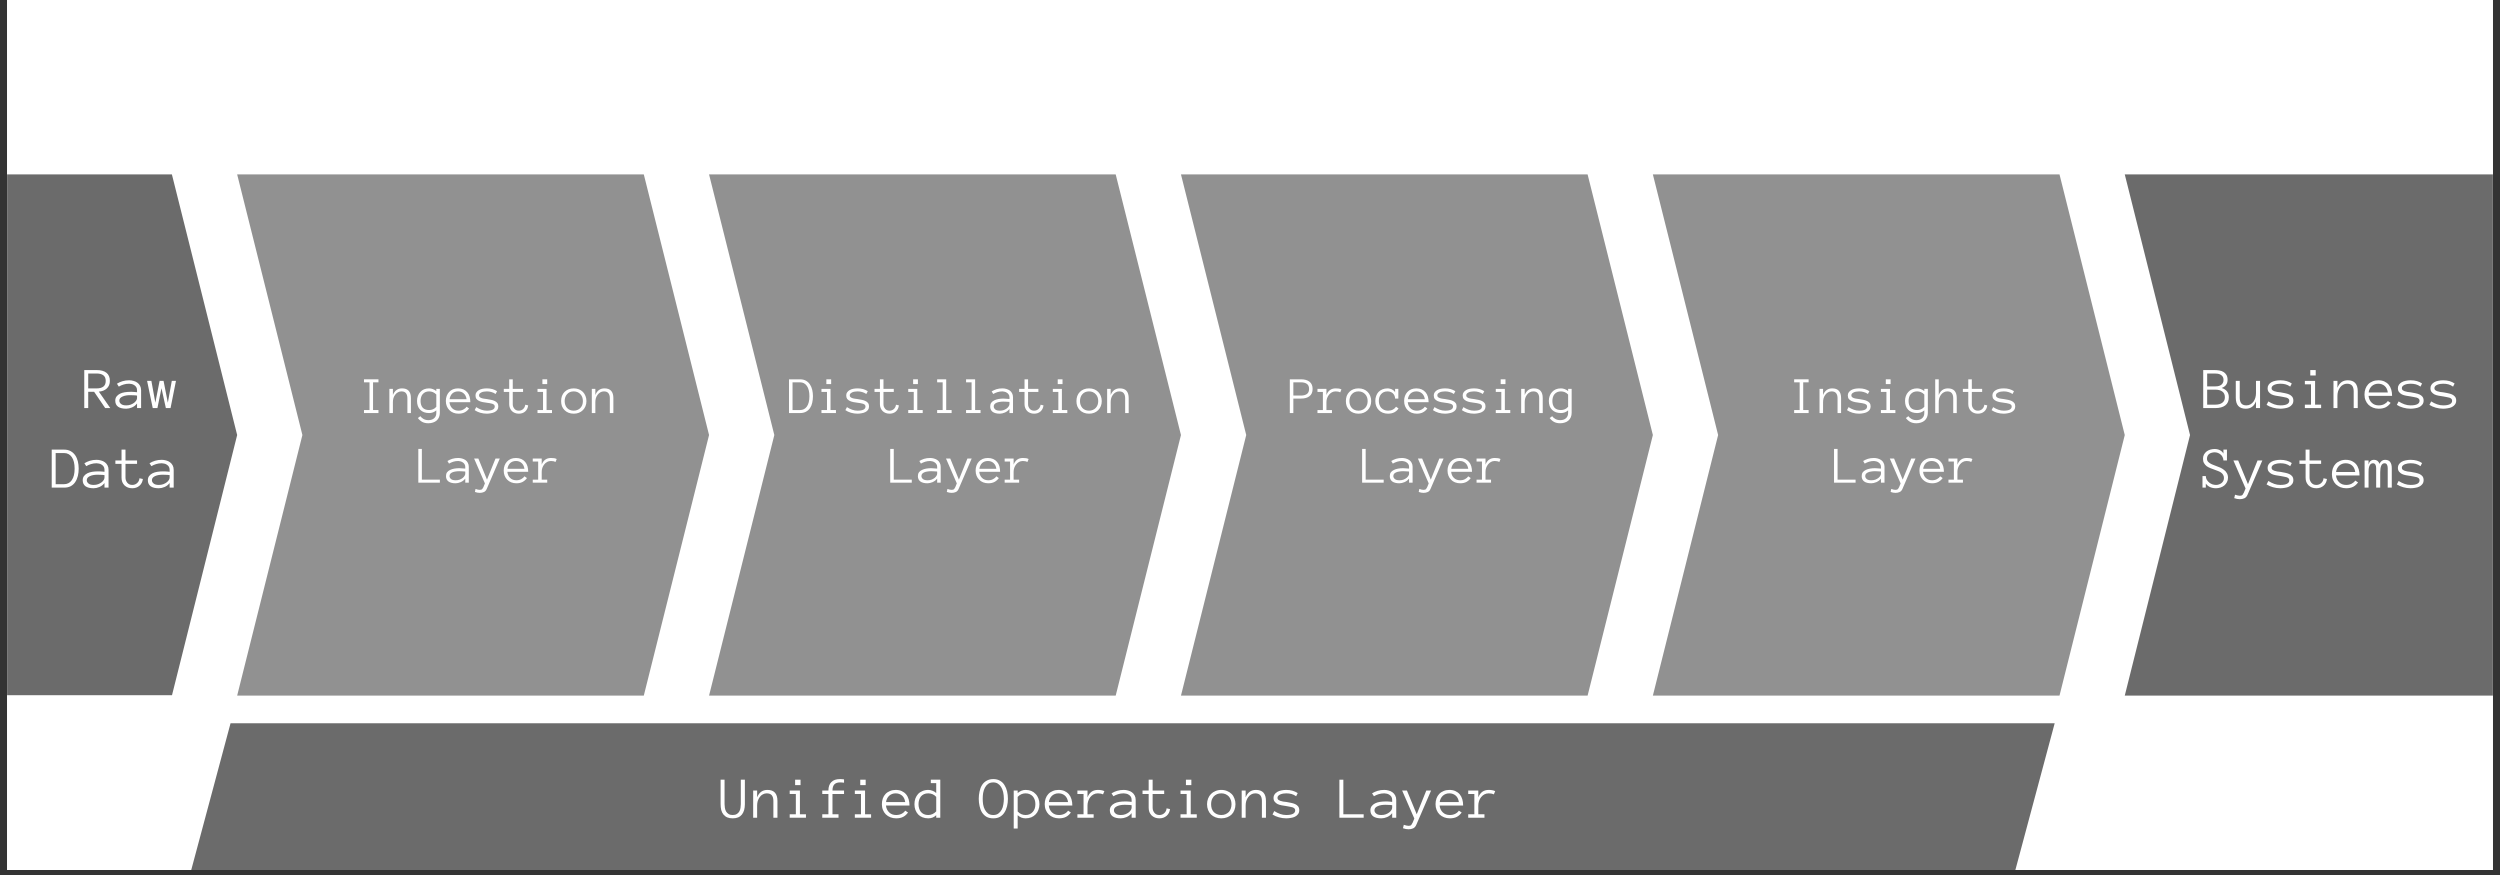
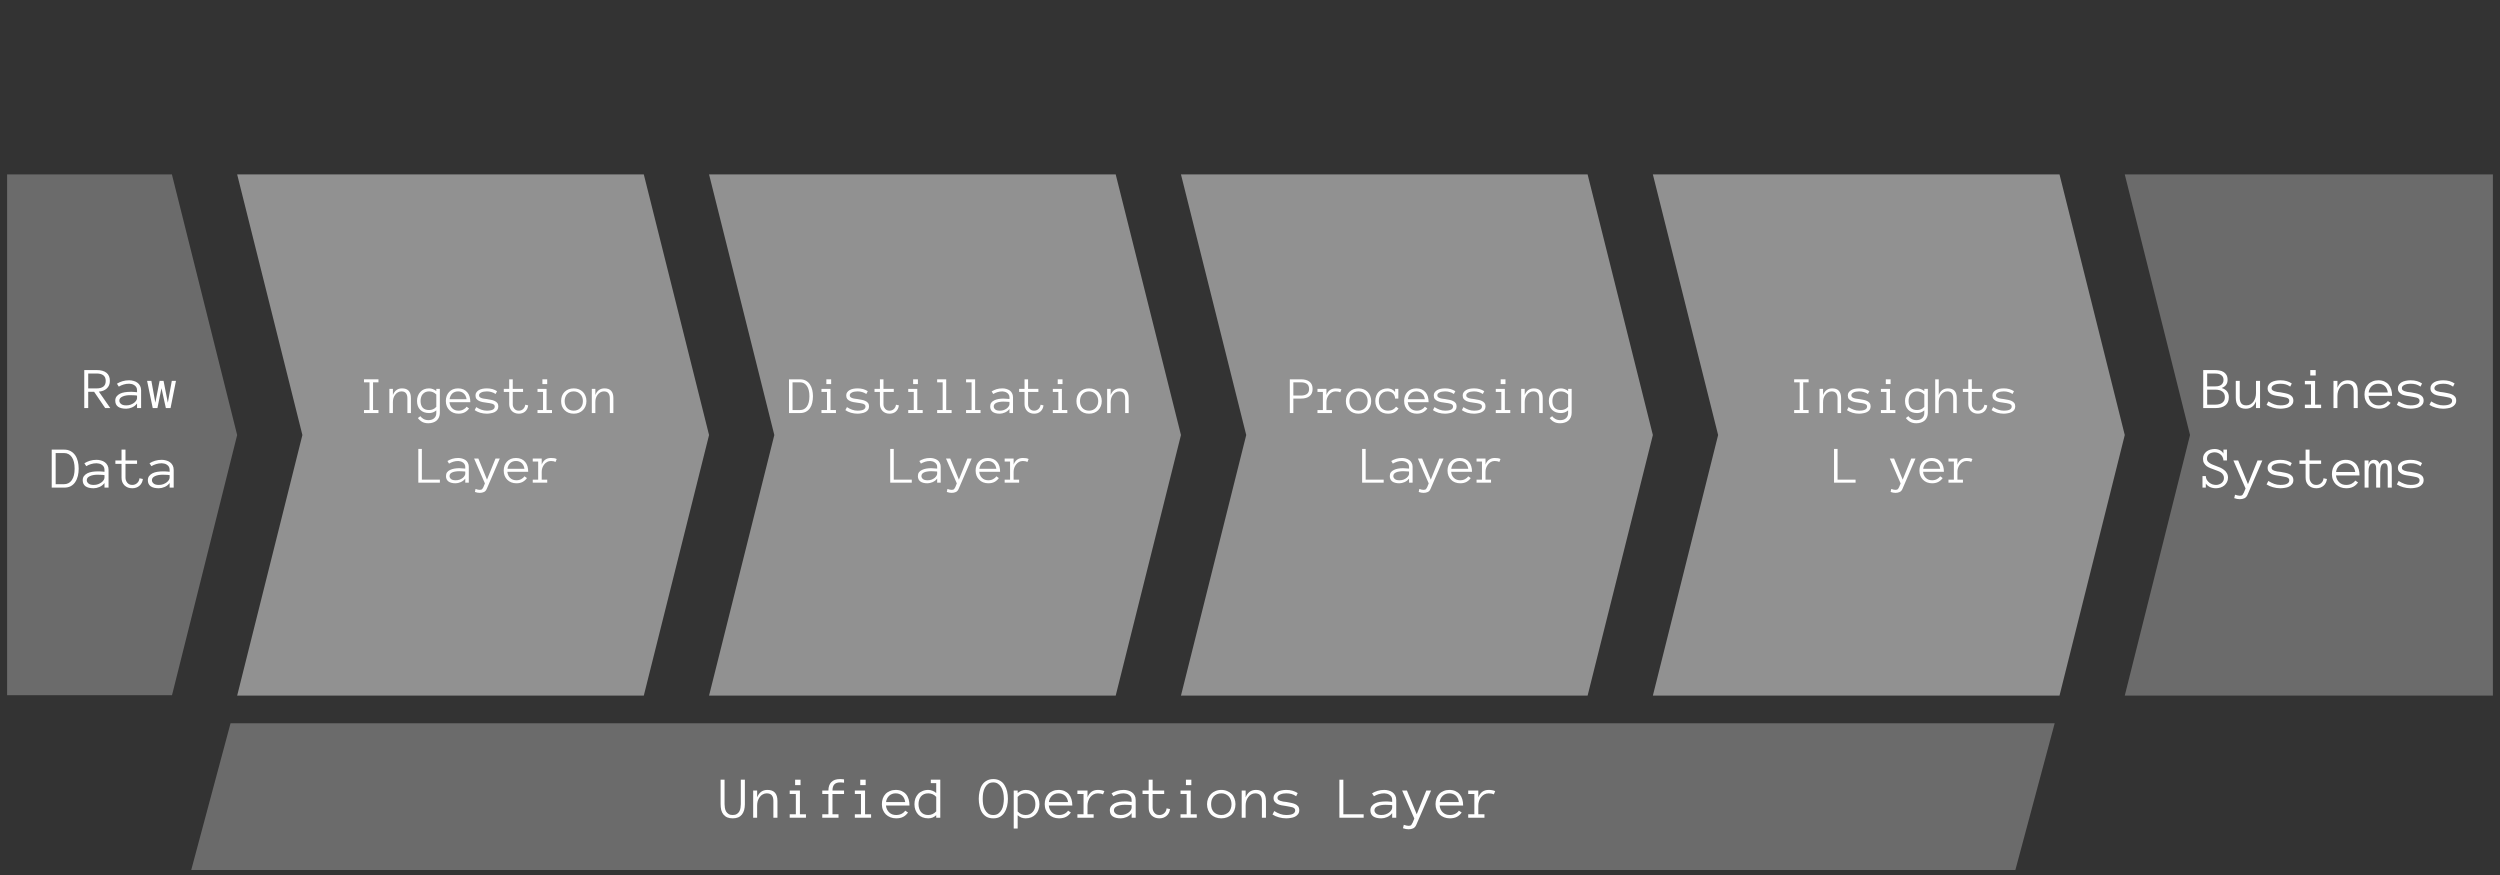
<svg xmlns="http://www.w3.org/2000/svg" width="500" zoomAndPan="magnify" viewBox="0 0 375 131.25" height="175" preserveAspectRatio="xMidYMid meet" version="1.0">
  <rect x="0" y="0" width="375" height="131.25" fill="#333333" stroke="none" />
  <defs>
    <g />
    <clipPath id="707542205c">
-       <path d="M 1.066 0 L 373.934 0 L 373.934 130.504 L 1.066 130.504 Z M 1.066 0 " clip-rule="nonzero" />
-     </clipPath>
+       </clipPath>
    <clipPath id="c2cb686850">
      <path d="M 35.574 26.164 L 106.359 26.164 L 106.359 104.414 L 35.574 104.414 Z M 35.574 26.164 " clip-rule="nonzero" />
    </clipPath>
    <clipPath id="2c2f5b0b3e">
      <path d="M 35.574 26.164 L 96.57 26.164 L 106.359 65.254 L 96.57 104.34 L 35.574 104.34 L 45.359 65.254 Z M 35.574 26.164 " clip-rule="nonzero" />
    </clipPath>
    <clipPath id="49fd7d8cf4">
      <path d="M 106.359 26.164 L 177.145 26.164 L 177.145 104.414 L 106.359 104.414 Z M 106.359 26.164 " clip-rule="nonzero" />
    </clipPath>
    <clipPath id="605400e09a">
      <path d="M 106.359 26.164 L 167.355 26.164 L 177.145 65.254 L 167.355 104.34 L 106.359 104.34 L 116.148 65.254 Z M 106.359 26.164 " clip-rule="nonzero" />
    </clipPath>
    <clipPath id="52492061e9">
      <path d="M 177.145 26.164 L 247.93 26.164 L 247.93 104.414 L 177.145 104.414 Z M 177.145 26.164 " clip-rule="nonzero" />
    </clipPath>
    <clipPath id="c6e371bcc4">
      <path d="M 177.145 26.164 L 238.141 26.164 L 247.93 65.254 L 238.141 104.34 L 177.145 104.34 L 186.934 65.254 Z M 177.145 26.164 " clip-rule="nonzero" />
    </clipPath>
    <clipPath id="17d33e2647">
      <path d="M 247.93 26.164 L 318.715 26.164 L 318.715 104.414 L 247.93 104.414 Z M 247.93 26.164 " clip-rule="nonzero" />
    </clipPath>
    <clipPath id="cb1034f269">
      <path d="M 247.93 26.164 L 308.926 26.164 L 318.715 65.254 L 308.926 104.34 L 247.93 104.34 L 257.719 65.254 Z M 247.93 26.164 " clip-rule="nonzero" />
    </clipPath>
    <clipPath id="daba68e77a">
      <path d="M 1.066 26.164 L 35.574 26.164 L 35.574 104.449 L 1.066 104.449 Z M 1.066 26.164 " clip-rule="nonzero" />
    </clipPath>
    <clipPath id="d2741a5ee8">
      <path d="M 25.785 26.164 L -7.34 26.164 L -7.34 104.34 L 25.785 104.34 L 35.574 65.254 Z M 25.785 26.164 " clip-rule="nonzero" />
    </clipPath>
    <clipPath id="96e0b4e754">
      <path d="M 24.793 108.488 L 308.23 108.488 L 308.23 130.504 L 24.793 130.504 Z M 24.793 108.488 " clip-rule="nonzero" />
    </clipPath>
    <clipPath id="04ed0d1d23">
      <path d="M 34.582 108.488 L 308.203 108.488 L 298.414 145.023 L 24.793 145.023 Z M 34.582 108.488 " clip-rule="nonzero" />
    </clipPath>
    <clipPath id="dd8db1783b">
      <path d="M 318.715 26.164 L 373.934 26.164 L 373.934 104.422 L 318.715 104.422 Z M 318.715 26.164 " clip-rule="nonzero" />
    </clipPath>
    <clipPath id="b49532cee9">
      <path d="M 318.715 26.164 L 375.047 26.164 L 384.832 65.254 L 375.047 104.34 L 318.715 104.34 L 328.504 65.254 Z M 318.715 26.164 " clip-rule="nonzero" />
    </clipPath>
  </defs>
  <g clip-path="url(#707542205c)">
    <path fill="#ffffff" d="M 1.066 0 L 373.934 0 L 373.934 130.504 L 1.066 130.504 Z M 1.066 0 " fill-opacity="1" fill-rule="nonzero" />
    <path fill="#ffffff" d="M 1.066 0 L 373.934 0 L 373.934 130.504 L 1.066 130.504 Z M 1.066 0 " fill-opacity="1" fill-rule="nonzero" />
  </g>
  <g clip-path="url(#c2cb686850)">
    <g clip-path="url(#2c2f5b0b3e)">
      <path fill="#919191" d="M 35.574 26.164 L 106.359 26.164 L 106.359 104.414 L 35.574 104.414 Z M 35.574 26.164 " fill-opacity="1" fill-rule="nonzero" />
    </g>
  </g>
  <g fill="#ffffff" fill-opacity="1">
    <g transform="translate(53.879, 61.959)">
      <g>
        <path d="M 2.891 0 L 0.719 0 L 0.719 -0.453 L 1.547 -0.453 L 1.547 -4.609 L 0.719 -4.609 L 0.719 -5.062 L 2.891 -5.062 L 2.891 -4.609 L 2.078 -4.609 L 2.078 -0.453 L 2.891 -0.453 Z M 2.891 0 " />
      </g>
    </g>
  </g>
  <g fill="#ffffff" fill-opacity="1">
    <g transform="translate(58.217, 61.959)">
      <g>
        <path d="M 3.422 0 L 2.891 0 L 2.891 -2.234 C 2.891 -2.555 2.816 -2.805 2.672 -2.984 C 2.535 -3.16 2.312 -3.25 2 -3.25 C 1.801 -3.25 1.625 -3.203 1.469 -3.109 C 1.312 -3.023 1.176 -2.906 1.062 -2.75 C 0.945 -2.602 0.859 -2.43 0.797 -2.234 C 0.742 -2.035 0.719 -1.832 0.719 -1.625 L 0.719 0 L 0.188 0 L 0.188 -3.625 L 0.719 -3.625 L 0.719 -2.703 C 0.977 -3.367 1.438 -3.703 2.094 -3.703 C 2.977 -3.703 3.422 -3.211 3.422 -2.234 Z M 3.422 0 " />
      </g>
    </g>
  </g>
  <g fill="#ffffff" fill-opacity="1">
    <g transform="translate(62.555, 61.959)">
      <g>
        <path d="M 3.422 -0.031 C 3.422 0.207 3.379 0.426 3.297 0.625 C 3.211 0.82 3.094 0.988 2.938 1.125 C 2.781 1.258 2.598 1.359 2.391 1.422 C 2.18 1.492 1.953 1.531 1.703 1.531 C 1.336 1.531 1.031 1.461 0.781 1.328 C 0.531 1.191 0.312 1 0.125 0.75 L 0.5 0.469 C 0.613 0.633 0.773 0.773 0.984 0.891 C 1.191 1.004 1.43 1.062 1.703 1.062 C 2.066 1.062 2.352 0.969 2.562 0.781 C 2.781 0.594 2.891 0.328 2.891 -0.016 L 2.891 -0.406 C 2.578 -0.133 2.219 0 1.812 0 C 1.25 0 0.805 -0.16 0.484 -0.484 C 0.16 -0.805 0 -1.25 0 -1.812 C 0 -2.082 0.039 -2.332 0.125 -2.562 C 0.207 -2.789 0.328 -2.988 0.484 -3.156 C 0.641 -3.332 0.828 -3.469 1.047 -3.562 C 1.273 -3.656 1.531 -3.703 1.812 -3.703 C 2.008 -3.703 2.195 -3.664 2.375 -3.594 C 2.562 -3.531 2.734 -3.43 2.891 -3.297 L 2.891 -3.625 L 3.422 -3.625 Z M 2.891 -2.781 C 2.734 -2.945 2.562 -3.066 2.375 -3.141 C 2.195 -3.211 2.008 -3.25 1.812 -3.25 C 1.602 -3.25 1.414 -3.211 1.25 -3.141 C 1.094 -3.066 0.957 -2.961 0.844 -2.828 C 0.738 -2.703 0.66 -2.551 0.609 -2.375 C 0.555 -2.195 0.531 -2.008 0.531 -1.812 C 0.531 -1.395 0.633 -1.062 0.844 -0.812 C 1.062 -0.57 1.383 -0.453 1.812 -0.453 C 2.008 -0.453 2.195 -0.488 2.375 -0.562 C 2.562 -0.633 2.734 -0.758 2.891 -0.938 Z M 2.891 -2.781 " />
      </g>
    </g>
  </g>
  <g fill="#ffffff" fill-opacity="1">
    <g transform="translate(66.893, 61.959)">
      <g>
        <path d="M 0.531 -1.625 C 0.57 -1.238 0.711 -0.93 0.953 -0.703 C 1.191 -0.473 1.504 -0.359 1.891 -0.359 C 2.16 -0.359 2.398 -0.414 2.609 -0.531 C 2.828 -0.645 2.988 -0.785 3.094 -0.953 L 3.469 -0.688 C 3.289 -0.438 3.07 -0.242 2.812 -0.109 C 2.562 0.023 2.254 0.094 1.891 0.094 C 1.609 0.094 1.348 0.047 1.109 -0.047 C 0.879 -0.141 0.68 -0.27 0.516 -0.438 C 0.348 -0.602 0.219 -0.801 0.125 -1.031 C 0.031 -1.258 -0.016 -1.52 -0.016 -1.812 C -0.016 -2.082 0.023 -2.332 0.109 -2.562 C 0.191 -2.789 0.312 -2.988 0.469 -3.156 C 0.633 -3.332 0.828 -3.469 1.047 -3.562 C 1.273 -3.656 1.535 -3.703 1.828 -3.703 C 2.129 -3.703 2.395 -3.648 2.625 -3.547 C 2.852 -3.441 3.047 -3.297 3.203 -3.109 C 3.359 -2.93 3.473 -2.711 3.547 -2.453 C 3.617 -2.203 3.656 -1.926 3.656 -1.625 Z M 3.094 -2.078 C 3.031 -2.473 2.883 -2.766 2.656 -2.953 C 2.438 -3.148 2.16 -3.25 1.828 -3.25 C 1.648 -3.25 1.488 -3.223 1.344 -3.172 C 1.195 -3.117 1.066 -3.039 0.953 -2.938 C 0.848 -2.832 0.758 -2.707 0.688 -2.562 C 0.613 -2.414 0.566 -2.254 0.547 -2.078 Z M 3.094 -2.078 " />
      </g>
    </g>
  </g>
  <g fill="#ffffff" fill-opacity="1">
    <g transform="translate(71.231, 61.959)">
      <g>
        <path d="M 3.516 -1 C 3.516 -0.789 3.461 -0.613 3.359 -0.469 C 3.254 -0.332 3.117 -0.223 2.953 -0.141 C 2.785 -0.055 2.598 0 2.391 0.031 C 2.18 0.07 1.984 0.094 1.797 0.094 C 1.461 0.094 1.129 0.047 0.797 -0.047 C 0.473 -0.148 0.195 -0.281 -0.031 -0.438 L 0.203 -0.891 C 0.461 -0.723 0.723 -0.594 0.984 -0.5 C 1.242 -0.406 1.516 -0.359 1.797 -0.359 C 2.586 -0.359 2.984 -0.566 2.984 -0.984 C 2.984 -1.086 2.953 -1.172 2.891 -1.234 C 2.828 -1.297 2.738 -1.348 2.625 -1.391 C 2.508 -1.43 2.379 -1.461 2.234 -1.484 C 2.098 -1.504 1.953 -1.523 1.797 -1.547 C 1.586 -1.578 1.383 -1.609 1.188 -1.641 C 0.988 -1.68 0.805 -1.738 0.641 -1.812 C 0.473 -1.895 0.336 -2 0.234 -2.125 C 0.141 -2.258 0.094 -2.438 0.094 -2.656 C 0.094 -2.832 0.141 -2.984 0.234 -3.109 C 0.328 -3.242 0.445 -3.352 0.594 -3.438 C 0.75 -3.531 0.93 -3.598 1.141 -3.641 C 1.348 -3.68 1.566 -3.703 1.797 -3.703 C 2.109 -3.703 2.391 -3.664 2.641 -3.594 C 2.891 -3.52 3.117 -3.414 3.328 -3.281 L 3.109 -2.859 C 2.898 -3.004 2.688 -3.102 2.469 -3.156 C 2.258 -3.219 2.035 -3.25 1.797 -3.25 C 1.68 -3.25 1.555 -3.238 1.422 -3.219 C 1.285 -3.207 1.156 -3.176 1.031 -3.125 C 0.914 -3.07 0.816 -3.008 0.734 -2.938 C 0.66 -2.863 0.625 -2.77 0.625 -2.656 C 0.625 -2.551 0.656 -2.469 0.719 -2.406 C 0.789 -2.344 0.879 -2.289 0.984 -2.25 C 1.098 -2.207 1.227 -2.176 1.375 -2.156 C 1.52 -2.133 1.672 -2.113 1.828 -2.094 C 2.023 -2.062 2.223 -2.023 2.422 -1.984 C 2.617 -1.953 2.801 -1.895 2.969 -1.812 C 3.133 -1.738 3.266 -1.641 3.359 -1.516 C 3.461 -1.391 3.516 -1.219 3.516 -1 Z M 3.516 -1 " />
      </g>
    </g>
  </g>
  <g fill="#ffffff" fill-opacity="1">
    <g transform="translate(75.569, 61.959)">
      <g>
        <path d="M 3.656 -1.156 C 3.613 -0.77 3.461 -0.461 3.203 -0.234 C 2.953 -0.016 2.633 0.094 2.25 0.094 C 2.031 0.094 1.832 0.055 1.656 -0.016 C 1.477 -0.086 1.328 -0.188 1.203 -0.312 C 1.086 -0.438 0.992 -0.582 0.922 -0.75 C 0.848 -0.926 0.812 -1.117 0.812 -1.328 L 0.812 -3.172 L 0 -3.172 L 0 -3.625 L 0.812 -3.625 L 0.812 -5.062 L 1.344 -5.062 L 1.344 -3.625 L 2.891 -3.625 L 2.891 -3.172 L 1.344 -3.172 L 1.344 -1.328 C 1.344 -1.191 1.363 -1.066 1.406 -0.953 C 1.457 -0.836 1.52 -0.734 1.594 -0.641 C 1.664 -0.555 1.754 -0.488 1.859 -0.438 C 1.973 -0.383 2.102 -0.359 2.25 -0.359 C 2.508 -0.359 2.727 -0.441 2.906 -0.609 C 3.082 -0.773 3.188 -0.988 3.219 -1.25 Z M 3.656 -1.156 " />
      </g>
    </g>
  </g>
  <g fill="#ffffff" fill-opacity="1">
    <g transform="translate(79.908, 61.959)">
      <g>
        <path d="M 2.172 -4.344 L 1.453 -4.344 L 1.453 -5.062 L 2.172 -5.062 Z M 2.891 0 L 0.719 0 L 0.719 -0.453 L 1.547 -0.453 L 1.547 -3.172 L 0.719 -3.172 L 0.719 -3.625 L 2.078 -3.625 L 2.078 -0.453 L 2.891 -0.453 Z M 2.891 0 " />
      </g>
    </g>
  </g>
  <g fill="#ffffff" fill-opacity="1">
    <g transform="translate(84.246, 61.959)">
      <g>
        <path d="M 3.719 -1.797 C 3.719 -1.516 3.672 -1.258 3.578 -1.031 C 3.484 -0.801 3.352 -0.602 3.188 -0.438 C 3.02 -0.27 2.82 -0.141 2.594 -0.047 C 2.363 0.047 2.102 0.094 1.812 0.094 C 1.531 0.094 1.27 0.047 1.031 -0.047 C 0.801 -0.141 0.602 -0.27 0.438 -0.438 C 0.27 -0.602 0.141 -0.801 0.047 -1.031 C -0.035 -1.258 -0.078 -1.516 -0.078 -1.797 C -0.078 -2.066 -0.035 -2.32 0.047 -2.562 C 0.141 -2.801 0.27 -3.004 0.438 -3.172 C 0.602 -3.336 0.801 -3.469 1.031 -3.562 C 1.27 -3.656 1.531 -3.703 1.812 -3.703 C 2.102 -3.703 2.363 -3.656 2.594 -3.562 C 2.82 -3.469 3.02 -3.336 3.188 -3.172 C 3.352 -3.004 3.484 -2.801 3.578 -2.562 C 3.672 -2.32 3.719 -2.066 3.719 -1.797 Z M 3.188 -1.797 C 3.188 -2.004 3.156 -2.195 3.094 -2.375 C 3.031 -2.551 2.938 -2.703 2.812 -2.828 C 2.695 -2.961 2.551 -3.066 2.375 -3.141 C 2.207 -3.211 2.02 -3.25 1.812 -3.25 C 1.602 -3.25 1.41 -3.211 1.234 -3.141 C 1.066 -3.066 0.926 -2.961 0.812 -2.828 C 0.695 -2.703 0.609 -2.551 0.547 -2.375 C 0.484 -2.195 0.453 -2.004 0.453 -1.797 C 0.453 -1.586 0.484 -1.395 0.547 -1.219 C 0.609 -1.051 0.695 -0.898 0.812 -0.766 C 0.926 -0.641 1.066 -0.539 1.234 -0.469 C 1.41 -0.395 1.602 -0.359 1.812 -0.359 C 2.02 -0.359 2.207 -0.395 2.375 -0.469 C 2.551 -0.539 2.695 -0.641 2.812 -0.766 C 2.938 -0.898 3.031 -1.051 3.094 -1.219 C 3.156 -1.395 3.188 -1.586 3.188 -1.797 Z M 3.188 -1.797 " />
      </g>
    </g>
  </g>
  <g fill="#ffffff" fill-opacity="1">
    <g transform="translate(88.584, 61.959)">
      <g>
        <path d="M 3.422 0 L 2.891 0 L 2.891 -2.234 C 2.891 -2.555 2.816 -2.805 2.672 -2.984 C 2.535 -3.16 2.312 -3.25 2 -3.25 C 1.801 -3.25 1.625 -3.203 1.469 -3.109 C 1.312 -3.023 1.176 -2.906 1.062 -2.75 C 0.945 -2.602 0.859 -2.43 0.797 -2.234 C 0.742 -2.035 0.719 -1.832 0.719 -1.625 L 0.719 0 L 0.188 0 L 0.188 -3.625 L 0.719 -3.625 L 0.719 -2.703 C 0.977 -3.367 1.438 -3.703 2.094 -3.703 C 2.977 -3.703 3.422 -3.211 3.422 -2.234 Z M 3.422 0 " />
      </g>
    </g>
  </g>
  <g fill="#ffffff" fill-opacity="1">
    <g transform="translate(62.56, 72.4)">
      <g>
        <path d="M 3.422 0 L 0.188 0 L 0.188 -5.062 L 0.719 -5.062 L 0.719 -0.453 L 3.422 -0.453 Z M 3.422 0 " />
      </g>
    </g>
  </g>
  <g fill="#ffffff" fill-opacity="1">
    <g transform="translate(66.898, 72.4)">
      <g>
        <path d="M 0 -0.984 C 0 -1.211 0.051 -1.398 0.156 -1.547 C 0.27 -1.703 0.422 -1.82 0.609 -1.906 C 0.797 -2 1.008 -2.066 1.25 -2.109 C 1.488 -2.148 1.734 -2.172 1.984 -2.172 C 2.078 -2.172 2.16 -2.164 2.234 -2.156 C 2.316 -2.156 2.391 -2.148 2.453 -2.141 C 2.523 -2.141 2.594 -2.133 2.656 -2.125 C 2.727 -2.125 2.805 -2.117 2.891 -2.109 L 2.891 -2.375 C 2.891 -2.551 2.848 -2.691 2.766 -2.797 C 2.691 -2.91 2.598 -3 2.484 -3.062 C 2.379 -3.133 2.266 -3.18 2.141 -3.203 C 2.023 -3.234 1.926 -3.25 1.844 -3.25 C 1.57 -3.25 1.32 -3.211 1.094 -3.141 C 0.863 -3.066 0.648 -2.973 0.453 -2.859 L 0.219 -3.25 C 0.438 -3.383 0.676 -3.492 0.938 -3.578 C 1.207 -3.66 1.508 -3.703 1.844 -3.703 C 2.031 -3.703 2.219 -3.676 2.406 -3.625 C 2.602 -3.57 2.773 -3.492 2.922 -3.391 C 3.078 -3.285 3.195 -3.145 3.281 -2.969 C 3.375 -2.801 3.422 -2.602 3.422 -2.375 L 3.422 0 L 2.891 0 L 2.891 -0.609 C 2.797 -0.492 2.691 -0.391 2.578 -0.297 C 2.461 -0.211 2.336 -0.141 2.203 -0.078 C 2.078 -0.023 1.945 0.016 1.812 0.047 C 1.688 0.078 1.566 0.094 1.453 0.094 C 0.973 0.094 0.609 0 0.359 -0.188 C 0.117 -0.375 0 -0.641 0 -0.984 Z M 1.453 -0.359 C 1.672 -0.359 1.867 -0.391 2.047 -0.453 C 2.223 -0.523 2.375 -0.609 2.5 -0.703 C 2.625 -0.805 2.719 -0.91 2.781 -1.016 C 2.852 -1.129 2.891 -1.234 2.891 -1.328 L 2.891 -1.672 C 2.723 -1.691 2.555 -1.703 2.391 -1.703 C 2.234 -1.711 2.098 -1.719 1.984 -1.719 C 1.785 -1.719 1.598 -1.703 1.422 -1.672 C 1.242 -1.648 1.086 -1.609 0.953 -1.547 C 0.828 -1.492 0.723 -1.422 0.641 -1.328 C 0.566 -1.234 0.531 -1.117 0.531 -0.984 C 0.531 -0.828 0.602 -0.68 0.75 -0.547 C 0.895 -0.422 1.129 -0.359 1.453 -0.359 Z M 1.453 -0.359 " />
      </g>
    </g>
  </g>
  <g fill="#ffffff" fill-opacity="1">
    <g transform="translate(71.236, 72.4)">
      <g>
        <path d="M 3.734 -3.625 L 1.781 0.922 C 1.676 1.172 1.531 1.332 1.344 1.406 C 1.164 1.488 0.961 1.531 0.734 1.531 C 0.484 1.531 0.238 1.484 0 1.391 L 0.094 0.938 C 0.219 0.988 0.336 1.023 0.453 1.047 C 0.566 1.066 0.66 1.078 0.734 1.078 C 0.91 1.078 1.031 1.035 1.094 0.953 C 1.164 0.867 1.227 0.77 1.281 0.656 L 1.5 0.109 L -0.125 -3.625 L 0.516 -3.625 L 1.812 -0.453 L 3.094 -3.625 Z M 3.734 -3.625 " />
      </g>
    </g>
  </g>
  <g fill="#ffffff" fill-opacity="1">
    <g transform="translate(75.574, 72.4)">
      <g>
        <path d="M 0.531 -1.625 C 0.57 -1.238 0.711 -0.93 0.953 -0.703 C 1.191 -0.473 1.504 -0.359 1.891 -0.359 C 2.16 -0.359 2.398 -0.414 2.609 -0.531 C 2.828 -0.645 2.988 -0.785 3.094 -0.953 L 3.469 -0.688 C 3.289 -0.438 3.07 -0.242 2.812 -0.109 C 2.562 0.023 2.254 0.094 1.891 0.094 C 1.609 0.094 1.348 0.047 1.109 -0.047 C 0.879 -0.141 0.68 -0.27 0.516 -0.438 C 0.348 -0.602 0.219 -0.801 0.125 -1.031 C 0.031 -1.258 -0.016 -1.52 -0.016 -1.812 C -0.016 -2.082 0.023 -2.332 0.109 -2.562 C 0.191 -2.789 0.312 -2.988 0.469 -3.156 C 0.633 -3.332 0.828 -3.469 1.047 -3.562 C 1.273 -3.656 1.535 -3.703 1.828 -3.703 C 2.129 -3.703 2.395 -3.648 2.625 -3.547 C 2.852 -3.441 3.047 -3.297 3.203 -3.109 C 3.359 -2.93 3.473 -2.711 3.547 -2.453 C 3.617 -2.203 3.656 -1.926 3.656 -1.625 Z M 3.094 -2.078 C 3.031 -2.473 2.883 -2.766 2.656 -2.953 C 2.438 -3.148 2.16 -3.25 1.828 -3.25 C 1.648 -3.25 1.488 -3.223 1.344 -3.172 C 1.195 -3.117 1.066 -3.039 0.953 -2.938 C 0.848 -2.832 0.758 -2.707 0.688 -2.562 C 0.613 -2.414 0.566 -2.254 0.547 -2.078 Z M 3.094 -2.078 " />
      </g>
    </g>
  </g>
  <g fill="#ffffff" fill-opacity="1">
    <g transform="translate(79.912, 72.4)">
      <g>
        <path d="M 3.422 -3.109 C 3.234 -3.203 3.004 -3.25 2.734 -3.25 C 2.516 -3.25 2.32 -3.203 2.156 -3.109 C 1.988 -3.016 1.844 -2.891 1.719 -2.734 C 1.602 -2.586 1.508 -2.414 1.438 -2.219 C 1.375 -2.031 1.344 -1.832 1.344 -1.625 L 1.344 -0.453 L 2.172 -0.453 L 2.172 0 L 0 0 L 0 -0.453 L 0.812 -0.453 L 0.812 -3.172 L 0 -3.172 L 0 -3.625 L 1.344 -3.625 L 1.344 -2.703 C 1.594 -3.367 2.055 -3.703 2.734 -3.703 C 2.922 -3.703 3.082 -3.691 3.219 -3.672 C 3.352 -3.648 3.477 -3.609 3.594 -3.547 Z M 3.422 -3.109 " />
      </g>
    </g>
  </g>
  <g clip-path="url(#49fd7d8cf4)">
    <g clip-path="url(#605400e09a)">
      <path fill="#919191" d="M 106.359 26.164 L 177.145 26.164 L 177.145 104.414 L 106.359 104.414 Z M 106.359 26.164 " fill-opacity="1" fill-rule="nonzero" />
    </g>
  </g>
  <g fill="#ffffff" fill-opacity="1">
    <g transform="translate(118.162, 61.959)">
      <g>
        <path d="M 3.781 -2.531 C 3.781 -2.188 3.742 -1.859 3.672 -1.547 C 3.609 -1.242 3.5 -0.977 3.344 -0.75 C 3.188 -0.52 2.984 -0.336 2.734 -0.203 C 2.484 -0.066 2.188 0 1.844 0 L 0.188 0 L 0.188 -5.062 L 1.844 -5.062 C 2.188 -5.062 2.477 -4.992 2.719 -4.859 C 2.969 -4.723 3.172 -4.535 3.328 -4.297 C 3.484 -4.066 3.598 -3.797 3.672 -3.484 C 3.742 -3.18 3.781 -2.863 3.781 -2.531 Z M 3.25 -2.531 C 3.25 -3.188 3.125 -3.695 2.875 -4.062 C 2.625 -4.426 2.281 -4.609 1.844 -4.609 L 0.719 -4.609 L 0.719 -0.453 L 1.844 -0.453 C 2.281 -0.453 2.625 -0.629 2.875 -0.984 C 3.125 -1.348 3.25 -1.863 3.25 -2.531 Z M 3.25 -2.531 " />
      </g>
    </g>
  </g>
  <g fill="#ffffff" fill-opacity="1">
    <g transform="translate(122.501, 61.959)">
      <g>
        <path d="M 2.172 -4.344 L 1.453 -4.344 L 1.453 -5.062 L 2.172 -5.062 Z M 2.891 0 L 0.719 0 L 0.719 -0.453 L 1.547 -0.453 L 1.547 -3.172 L 0.719 -3.172 L 0.719 -3.625 L 2.078 -3.625 L 2.078 -0.453 L 2.891 -0.453 Z M 2.891 0 " />
      </g>
    </g>
  </g>
  <g fill="#ffffff" fill-opacity="1">
    <g transform="translate(126.839, 61.959)">
      <g>
        <path d="M 3.516 -1 C 3.516 -0.789 3.461 -0.613 3.359 -0.469 C 3.254 -0.332 3.117 -0.223 2.953 -0.141 C 2.785 -0.055 2.598 0 2.391 0.031 C 2.18 0.07 1.984 0.094 1.797 0.094 C 1.461 0.094 1.129 0.047 0.797 -0.047 C 0.473 -0.148 0.195 -0.281 -0.031 -0.438 L 0.203 -0.891 C 0.461 -0.723 0.723 -0.594 0.984 -0.5 C 1.242 -0.406 1.516 -0.359 1.797 -0.359 C 2.586 -0.359 2.984 -0.566 2.984 -0.984 C 2.984 -1.086 2.953 -1.172 2.891 -1.234 C 2.828 -1.297 2.738 -1.348 2.625 -1.391 C 2.508 -1.43 2.379 -1.461 2.234 -1.484 C 2.098 -1.504 1.953 -1.523 1.797 -1.547 C 1.586 -1.578 1.383 -1.609 1.188 -1.641 C 0.988 -1.68 0.805 -1.738 0.641 -1.812 C 0.473 -1.895 0.336 -2 0.234 -2.125 C 0.141 -2.258 0.094 -2.438 0.094 -2.656 C 0.094 -2.832 0.141 -2.984 0.234 -3.109 C 0.328 -3.242 0.445 -3.352 0.594 -3.438 C 0.75 -3.531 0.93 -3.598 1.141 -3.641 C 1.348 -3.68 1.566 -3.703 1.797 -3.703 C 2.109 -3.703 2.391 -3.664 2.641 -3.594 C 2.891 -3.52 3.117 -3.414 3.328 -3.281 L 3.109 -2.859 C 2.898 -3.004 2.688 -3.102 2.469 -3.156 C 2.258 -3.219 2.035 -3.25 1.797 -3.25 C 1.68 -3.25 1.555 -3.238 1.422 -3.219 C 1.285 -3.207 1.156 -3.176 1.031 -3.125 C 0.914 -3.07 0.816 -3.008 0.734 -2.938 C 0.66 -2.863 0.625 -2.77 0.625 -2.656 C 0.625 -2.551 0.656 -2.469 0.719 -2.406 C 0.789 -2.344 0.879 -2.289 0.984 -2.25 C 1.098 -2.207 1.227 -2.176 1.375 -2.156 C 1.52 -2.133 1.672 -2.113 1.828 -2.094 C 2.023 -2.062 2.223 -2.023 2.422 -1.984 C 2.617 -1.953 2.801 -1.895 2.969 -1.812 C 3.133 -1.738 3.266 -1.641 3.359 -1.516 C 3.461 -1.391 3.516 -1.219 3.516 -1 Z M 3.516 -1 " />
      </g>
    </g>
  </g>
  <g fill="#ffffff" fill-opacity="1">
    <g transform="translate(131.177, 61.959)">
      <g>
        <path d="M 3.656 -1.156 C 3.613 -0.77 3.461 -0.461 3.203 -0.234 C 2.953 -0.016 2.633 0.094 2.25 0.094 C 2.031 0.094 1.832 0.055 1.656 -0.016 C 1.477 -0.086 1.328 -0.188 1.203 -0.312 C 1.086 -0.438 0.992 -0.582 0.922 -0.75 C 0.848 -0.926 0.812 -1.117 0.812 -1.328 L 0.812 -3.172 L 0 -3.172 L 0 -3.625 L 0.812 -3.625 L 0.812 -5.062 L 1.344 -5.062 L 1.344 -3.625 L 2.891 -3.625 L 2.891 -3.172 L 1.344 -3.172 L 1.344 -1.328 C 1.344 -1.191 1.363 -1.066 1.406 -0.953 C 1.457 -0.836 1.52 -0.734 1.594 -0.641 C 1.664 -0.555 1.754 -0.488 1.859 -0.438 C 1.973 -0.383 2.102 -0.359 2.25 -0.359 C 2.508 -0.359 2.727 -0.441 2.906 -0.609 C 3.082 -0.773 3.188 -0.988 3.219 -1.25 Z M 3.656 -1.156 " />
      </g>
    </g>
  </g>
  <g fill="#ffffff" fill-opacity="1">
    <g transform="translate(135.515, 61.959)">
      <g>
        <path d="M 2.172 -4.344 L 1.453 -4.344 L 1.453 -5.062 L 2.172 -5.062 Z M 2.891 0 L 0.719 0 L 0.719 -0.453 L 1.547 -0.453 L 1.547 -3.172 L 0.719 -3.172 L 0.719 -3.625 L 2.078 -3.625 L 2.078 -0.453 L 2.891 -0.453 Z M 2.891 0 " />
      </g>
    </g>
  </g>
  <g fill="#ffffff" fill-opacity="1">
    <g transform="translate(139.853, 61.959)">
      <g>
        <path d="M 2.891 0 L 0.719 0 L 0.719 -0.453 L 1.547 -0.453 L 1.547 -4.609 L 0.719 -4.609 L 0.719 -5.062 L 2.078 -5.062 L 2.078 -0.453 L 2.891 -0.453 Z M 2.891 0 " />
      </g>
    </g>
  </g>
  <g fill="#ffffff" fill-opacity="1">
    <g transform="translate(144.191, 61.959)">
      <g>
        <path d="M 2.891 0 L 0.719 0 L 0.719 -0.453 L 1.547 -0.453 L 1.547 -4.609 L 0.719 -4.609 L 0.719 -5.062 L 2.078 -5.062 L 2.078 -0.453 L 2.891 -0.453 Z M 2.891 0 " />
      </g>
    </g>
  </g>
  <g fill="#ffffff" fill-opacity="1">
    <g transform="translate(148.529, 61.959)">
      <g>
        <path d="M 0 -0.984 C 0 -1.211 0.051 -1.398 0.156 -1.547 C 0.27 -1.703 0.422 -1.82 0.609 -1.906 C 0.797 -2 1.008 -2.066 1.25 -2.109 C 1.488 -2.148 1.734 -2.172 1.984 -2.172 C 2.078 -2.172 2.16 -2.164 2.234 -2.156 C 2.316 -2.156 2.391 -2.148 2.453 -2.141 C 2.523 -2.141 2.594 -2.133 2.656 -2.125 C 2.727 -2.125 2.805 -2.117 2.891 -2.109 L 2.891 -2.375 C 2.891 -2.551 2.848 -2.691 2.766 -2.797 C 2.691 -2.91 2.598 -3 2.484 -3.062 C 2.379 -3.133 2.266 -3.18 2.141 -3.203 C 2.023 -3.234 1.926 -3.25 1.844 -3.25 C 1.57 -3.25 1.32 -3.211 1.094 -3.141 C 0.863 -3.066 0.648 -2.973 0.453 -2.859 L 0.219 -3.25 C 0.438 -3.383 0.676 -3.492 0.938 -3.578 C 1.207 -3.66 1.508 -3.703 1.844 -3.703 C 2.031 -3.703 2.219 -3.676 2.406 -3.625 C 2.602 -3.57 2.773 -3.492 2.922 -3.391 C 3.078 -3.285 3.195 -3.145 3.281 -2.969 C 3.375 -2.801 3.422 -2.602 3.422 -2.375 L 3.422 0 L 2.891 0 L 2.891 -0.609 C 2.797 -0.492 2.691 -0.391 2.578 -0.297 C 2.461 -0.211 2.336 -0.141 2.203 -0.078 C 2.078 -0.023 1.945 0.016 1.812 0.047 C 1.688 0.078 1.566 0.094 1.453 0.094 C 0.973 0.094 0.609 0 0.359 -0.188 C 0.117 -0.375 0 -0.641 0 -0.984 Z M 1.453 -0.359 C 1.672 -0.359 1.867 -0.391 2.047 -0.453 C 2.223 -0.523 2.375 -0.609 2.5 -0.703 C 2.625 -0.805 2.719 -0.91 2.781 -1.016 C 2.852 -1.129 2.891 -1.234 2.891 -1.328 L 2.891 -1.672 C 2.723 -1.691 2.555 -1.703 2.391 -1.703 C 2.234 -1.711 2.098 -1.719 1.984 -1.719 C 1.785 -1.719 1.598 -1.703 1.422 -1.672 C 1.242 -1.648 1.086 -1.609 0.953 -1.547 C 0.828 -1.492 0.723 -1.422 0.641 -1.328 C 0.566 -1.234 0.531 -1.117 0.531 -0.984 C 0.531 -0.828 0.602 -0.68 0.75 -0.547 C 0.895 -0.422 1.129 -0.359 1.453 -0.359 Z M 1.453 -0.359 " />
      </g>
    </g>
  </g>
  <g fill="#ffffff" fill-opacity="1">
    <g transform="translate(152.867, 61.959)">
      <g>
        <path d="M 3.656 -1.156 C 3.613 -0.77 3.461 -0.461 3.203 -0.234 C 2.953 -0.016 2.633 0.094 2.25 0.094 C 2.031 0.094 1.832 0.055 1.656 -0.016 C 1.477 -0.086 1.328 -0.188 1.203 -0.312 C 1.086 -0.438 0.992 -0.582 0.922 -0.75 C 0.848 -0.926 0.812 -1.117 0.812 -1.328 L 0.812 -3.172 L 0 -3.172 L 0 -3.625 L 0.812 -3.625 L 0.812 -5.062 L 1.344 -5.062 L 1.344 -3.625 L 2.891 -3.625 L 2.891 -3.172 L 1.344 -3.172 L 1.344 -1.328 C 1.344 -1.191 1.363 -1.066 1.406 -0.953 C 1.457 -0.836 1.52 -0.734 1.594 -0.641 C 1.664 -0.555 1.754 -0.488 1.859 -0.438 C 1.973 -0.383 2.102 -0.359 2.25 -0.359 C 2.508 -0.359 2.727 -0.441 2.906 -0.609 C 3.082 -0.773 3.188 -0.988 3.219 -1.25 Z M 3.656 -1.156 " />
      </g>
    </g>
  </g>
  <g fill="#ffffff" fill-opacity="1">
    <g transform="translate(157.206, 61.959)">
      <g>
        <path d="M 2.172 -4.344 L 1.453 -4.344 L 1.453 -5.062 L 2.172 -5.062 Z M 2.891 0 L 0.719 0 L 0.719 -0.453 L 1.547 -0.453 L 1.547 -3.172 L 0.719 -3.172 L 0.719 -3.625 L 2.078 -3.625 L 2.078 -0.453 L 2.891 -0.453 Z M 2.891 0 " />
      </g>
    </g>
  </g>
  <g fill="#ffffff" fill-opacity="1">
    <g transform="translate(161.544, 61.959)">
      <g>
        <path d="M 3.719 -1.797 C 3.719 -1.516 3.672 -1.258 3.578 -1.031 C 3.484 -0.801 3.352 -0.602 3.188 -0.438 C 3.02 -0.27 2.82 -0.141 2.594 -0.047 C 2.363 0.047 2.102 0.094 1.812 0.094 C 1.531 0.094 1.27 0.047 1.031 -0.047 C 0.801 -0.141 0.602 -0.27 0.438 -0.438 C 0.27 -0.602 0.141 -0.801 0.047 -1.031 C -0.035 -1.258 -0.078 -1.516 -0.078 -1.797 C -0.078 -2.066 -0.035 -2.32 0.047 -2.562 C 0.141 -2.801 0.27 -3.004 0.438 -3.172 C 0.602 -3.336 0.801 -3.469 1.031 -3.562 C 1.27 -3.656 1.531 -3.703 1.812 -3.703 C 2.102 -3.703 2.363 -3.656 2.594 -3.562 C 2.82 -3.469 3.02 -3.336 3.188 -3.172 C 3.352 -3.004 3.484 -2.801 3.578 -2.562 C 3.672 -2.32 3.719 -2.066 3.719 -1.797 Z M 3.188 -1.797 C 3.188 -2.004 3.156 -2.195 3.094 -2.375 C 3.031 -2.551 2.938 -2.703 2.812 -2.828 C 2.695 -2.961 2.551 -3.066 2.375 -3.141 C 2.207 -3.211 2.02 -3.25 1.812 -3.25 C 1.602 -3.25 1.41 -3.211 1.234 -3.141 C 1.066 -3.066 0.926 -2.961 0.812 -2.828 C 0.695 -2.703 0.609 -2.551 0.547 -2.375 C 0.484 -2.195 0.453 -2.004 0.453 -1.797 C 0.453 -1.586 0.484 -1.395 0.547 -1.219 C 0.609 -1.051 0.695 -0.898 0.812 -0.766 C 0.926 -0.641 1.066 -0.539 1.234 -0.469 C 1.41 -0.395 1.602 -0.359 1.812 -0.359 C 2.02 -0.359 2.207 -0.395 2.375 -0.469 C 2.551 -0.539 2.695 -0.641 2.812 -0.766 C 2.938 -0.898 3.031 -1.051 3.094 -1.219 C 3.156 -1.395 3.188 -1.586 3.188 -1.797 Z M 3.188 -1.797 " />
      </g>
    </g>
  </g>
  <g fill="#ffffff" fill-opacity="1">
    <g transform="translate(165.882, 61.959)">
      <g>
        <path d="M 3.422 0 L 2.891 0 L 2.891 -2.234 C 2.891 -2.555 2.816 -2.805 2.672 -2.984 C 2.535 -3.16 2.312 -3.25 2 -3.25 C 1.801 -3.25 1.625 -3.203 1.469 -3.109 C 1.312 -3.023 1.176 -2.906 1.062 -2.75 C 0.945 -2.602 0.859 -2.43 0.797 -2.234 C 0.742 -2.035 0.719 -1.832 0.719 -1.625 L 0.719 0 L 0.188 0 L 0.188 -3.625 L 0.719 -3.625 L 0.719 -2.703 C 0.977 -3.367 1.438 -3.703 2.094 -3.703 C 2.977 -3.703 3.422 -3.211 3.422 -2.234 Z M 3.422 0 " />
      </g>
    </g>
  </g>
  <g fill="#ffffff" fill-opacity="1">
    <g transform="translate(133.345, 72.4)">
      <g>
        <path d="M 3.422 0 L 0.188 0 L 0.188 -5.062 L 0.719 -5.062 L 0.719 -0.453 L 3.422 -0.453 Z M 3.422 0 " />
      </g>
    </g>
  </g>
  <g fill="#ffffff" fill-opacity="1">
    <g transform="translate(137.683, 72.4)">
      <g>
        <path d="M 0 -0.984 C 0 -1.211 0.051 -1.398 0.156 -1.547 C 0.27 -1.703 0.422 -1.82 0.609 -1.906 C 0.797 -2 1.008 -2.066 1.25 -2.109 C 1.488 -2.148 1.734 -2.172 1.984 -2.172 C 2.078 -2.172 2.16 -2.164 2.234 -2.156 C 2.316 -2.156 2.391 -2.148 2.453 -2.141 C 2.523 -2.141 2.594 -2.133 2.656 -2.125 C 2.727 -2.125 2.805 -2.117 2.891 -2.109 L 2.891 -2.375 C 2.891 -2.551 2.848 -2.691 2.766 -2.797 C 2.691 -2.91 2.598 -3 2.484 -3.062 C 2.379 -3.133 2.266 -3.18 2.141 -3.203 C 2.023 -3.234 1.926 -3.25 1.844 -3.25 C 1.57 -3.25 1.32 -3.211 1.094 -3.141 C 0.863 -3.066 0.648 -2.973 0.453 -2.859 L 0.219 -3.25 C 0.438 -3.383 0.676 -3.492 0.938 -3.578 C 1.207 -3.66 1.508 -3.703 1.844 -3.703 C 2.031 -3.703 2.219 -3.676 2.406 -3.625 C 2.602 -3.57 2.773 -3.492 2.922 -3.391 C 3.078 -3.285 3.195 -3.145 3.281 -2.969 C 3.375 -2.801 3.422 -2.602 3.422 -2.375 L 3.422 0 L 2.891 0 L 2.891 -0.609 C 2.797 -0.492 2.691 -0.391 2.578 -0.297 C 2.461 -0.211 2.336 -0.141 2.203 -0.078 C 2.078 -0.023 1.945 0.016 1.812 0.047 C 1.688 0.078 1.566 0.094 1.453 0.094 C 0.973 0.094 0.609 0 0.359 -0.188 C 0.117 -0.375 0 -0.641 0 -0.984 Z M 1.453 -0.359 C 1.672 -0.359 1.867 -0.391 2.047 -0.453 C 2.223 -0.523 2.375 -0.609 2.5 -0.703 C 2.625 -0.805 2.719 -0.91 2.781 -1.016 C 2.852 -1.129 2.891 -1.234 2.891 -1.328 L 2.891 -1.672 C 2.723 -1.691 2.555 -1.703 2.391 -1.703 C 2.234 -1.711 2.098 -1.719 1.984 -1.719 C 1.785 -1.719 1.598 -1.703 1.422 -1.672 C 1.242 -1.648 1.086 -1.609 0.953 -1.547 C 0.828 -1.492 0.723 -1.422 0.641 -1.328 C 0.566 -1.234 0.531 -1.117 0.531 -0.984 C 0.531 -0.828 0.602 -0.68 0.75 -0.547 C 0.895 -0.422 1.129 -0.359 1.453 -0.359 Z M 1.453 -0.359 " />
      </g>
    </g>
  </g>
  <g fill="#ffffff" fill-opacity="1">
    <g transform="translate(142.021, 72.4)">
      <g>
        <path d="M 3.734 -3.625 L 1.781 0.922 C 1.676 1.172 1.531 1.332 1.344 1.406 C 1.164 1.488 0.961 1.531 0.734 1.531 C 0.484 1.531 0.238 1.484 0 1.391 L 0.094 0.938 C 0.219 0.988 0.336 1.023 0.453 1.047 C 0.566 1.066 0.66 1.078 0.734 1.078 C 0.91 1.078 1.031 1.035 1.094 0.953 C 1.164 0.867 1.227 0.77 1.281 0.656 L 1.5 0.109 L -0.125 -3.625 L 0.516 -3.625 L 1.812 -0.453 L 3.094 -3.625 Z M 3.734 -3.625 " />
      </g>
    </g>
  </g>
  <g fill="#ffffff" fill-opacity="1">
    <g transform="translate(146.36, 72.4)">
      <g>
        <path d="M 0.531 -1.625 C 0.57 -1.238 0.711 -0.93 0.953 -0.703 C 1.191 -0.473 1.504 -0.359 1.891 -0.359 C 2.16 -0.359 2.398 -0.414 2.609 -0.531 C 2.828 -0.645 2.988 -0.785 3.094 -0.953 L 3.469 -0.688 C 3.289 -0.438 3.07 -0.242 2.812 -0.109 C 2.562 0.023 2.254 0.094 1.891 0.094 C 1.609 0.094 1.348 0.047 1.109 -0.047 C 0.879 -0.141 0.68 -0.27 0.516 -0.438 C 0.348 -0.602 0.219 -0.801 0.125 -1.031 C 0.031 -1.258 -0.016 -1.52 -0.016 -1.812 C -0.016 -2.082 0.023 -2.332 0.109 -2.562 C 0.191 -2.789 0.312 -2.988 0.469 -3.156 C 0.633 -3.332 0.828 -3.469 1.047 -3.562 C 1.273 -3.656 1.535 -3.703 1.828 -3.703 C 2.129 -3.703 2.395 -3.648 2.625 -3.547 C 2.852 -3.441 3.047 -3.297 3.203 -3.109 C 3.359 -2.93 3.473 -2.711 3.547 -2.453 C 3.617 -2.203 3.656 -1.926 3.656 -1.625 Z M 3.094 -2.078 C 3.031 -2.473 2.883 -2.766 2.656 -2.953 C 2.438 -3.148 2.16 -3.25 1.828 -3.25 C 1.648 -3.25 1.488 -3.223 1.344 -3.172 C 1.195 -3.117 1.066 -3.039 0.953 -2.938 C 0.848 -2.832 0.758 -2.707 0.688 -2.562 C 0.613 -2.414 0.566 -2.254 0.547 -2.078 Z M 3.094 -2.078 " />
      </g>
    </g>
  </g>
  <g fill="#ffffff" fill-opacity="1">
    <g transform="translate(150.698, 72.4)">
      <g>
        <path d="M 3.422 -3.109 C 3.234 -3.203 3.004 -3.25 2.734 -3.25 C 2.516 -3.25 2.32 -3.203 2.156 -3.109 C 1.988 -3.016 1.844 -2.891 1.719 -2.734 C 1.602 -2.586 1.508 -2.414 1.438 -2.219 C 1.375 -2.031 1.344 -1.832 1.344 -1.625 L 1.344 -0.453 L 2.172 -0.453 L 2.172 0 L 0 0 L 0 -0.453 L 0.812 -0.453 L 0.812 -3.172 L 0 -3.172 L 0 -3.625 L 1.344 -3.625 L 1.344 -2.703 C 1.594 -3.367 2.055 -3.703 2.734 -3.703 C 2.922 -3.703 3.082 -3.691 3.219 -3.672 C 3.352 -3.648 3.477 -3.609 3.594 -3.547 Z M 3.422 -3.109 " />
      </g>
    </g>
  </g>
  <g clip-path="url(#52492061e9)">
    <g clip-path="url(#c6e371bcc4)">
      <path fill="#919191" d="M 177.145 26.164 L 247.93 26.164 L 247.93 104.414 L 177.145 104.414 Z M 177.145 26.164 " fill-opacity="1" fill-rule="nonzero" />
    </g>
  </g>
  <g fill="#ffffff" fill-opacity="1">
    <g transform="translate(193.283, 61.959)">
      <g>
        <path d="M 3.609 -3.625 C 3.609 -3.133 3.453 -2.77 3.141 -2.531 C 2.836 -2.289 2.414 -2.172 1.875 -2.172 L 0.719 -2.172 L 0.719 0 L 0.188 0 L 0.188 -5.062 L 1.859 -5.062 C 2.41 -5.062 2.836 -4.941 3.141 -4.703 C 3.453 -4.461 3.609 -4.102 3.609 -3.625 Z M 3.078 -3.625 C 3.078 -3.969 2.969 -4.219 2.75 -4.375 C 2.531 -4.531 2.238 -4.609 1.875 -4.609 L 0.719 -4.609 L 0.719 -2.625 L 1.875 -2.625 C 2.238 -2.625 2.531 -2.703 2.75 -2.859 C 2.969 -3.016 3.078 -3.27 3.078 -3.625 Z M 3.078 -3.625 " />
      </g>
    </g>
  </g>
  <g fill="#ffffff" fill-opacity="1">
    <g transform="translate(197.621, 61.959)">
      <g>
        <path d="M 3.422 -3.109 C 3.234 -3.203 3.004 -3.25 2.734 -3.25 C 2.516 -3.25 2.32 -3.203 2.156 -3.109 C 1.988 -3.016 1.844 -2.891 1.719 -2.734 C 1.602 -2.586 1.508 -2.414 1.438 -2.219 C 1.375 -2.031 1.344 -1.832 1.344 -1.625 L 1.344 -0.453 L 2.172 -0.453 L 2.172 0 L 0 0 L 0 -0.453 L 0.812 -0.453 L 0.812 -3.172 L 0 -3.172 L 0 -3.625 L 1.344 -3.625 L 1.344 -2.703 C 1.594 -3.367 2.055 -3.703 2.734 -3.703 C 2.922 -3.703 3.082 -3.691 3.219 -3.672 C 3.352 -3.648 3.477 -3.609 3.594 -3.547 Z M 3.422 -3.109 " />
      </g>
    </g>
  </g>
  <g fill="#ffffff" fill-opacity="1">
    <g transform="translate(201.959, 61.959)">
      <g>
        <path d="M 3.719 -1.797 C 3.719 -1.516 3.672 -1.258 3.578 -1.031 C 3.484 -0.801 3.352 -0.602 3.188 -0.438 C 3.02 -0.27 2.82 -0.141 2.594 -0.047 C 2.363 0.047 2.102 0.094 1.812 0.094 C 1.531 0.094 1.27 0.047 1.031 -0.047 C 0.801 -0.141 0.602 -0.27 0.438 -0.438 C 0.27 -0.602 0.141 -0.801 0.047 -1.031 C -0.035 -1.258 -0.078 -1.516 -0.078 -1.797 C -0.078 -2.066 -0.035 -2.32 0.047 -2.562 C 0.141 -2.801 0.27 -3.004 0.438 -3.172 C 0.602 -3.336 0.801 -3.469 1.031 -3.562 C 1.27 -3.656 1.531 -3.703 1.812 -3.703 C 2.102 -3.703 2.363 -3.656 2.594 -3.562 C 2.82 -3.469 3.02 -3.336 3.188 -3.172 C 3.352 -3.004 3.484 -2.801 3.578 -2.562 C 3.672 -2.32 3.719 -2.066 3.719 -1.797 Z M 3.188 -1.797 C 3.188 -2.004 3.156 -2.195 3.094 -2.375 C 3.031 -2.551 2.938 -2.703 2.812 -2.828 C 2.695 -2.961 2.551 -3.066 2.375 -3.141 C 2.207 -3.211 2.02 -3.25 1.812 -3.25 C 1.602 -3.25 1.41 -3.211 1.234 -3.141 C 1.066 -3.066 0.926 -2.961 0.812 -2.828 C 0.695 -2.703 0.609 -2.551 0.547 -2.375 C 0.484 -2.195 0.453 -2.004 0.453 -1.797 C 0.453 -1.586 0.484 -1.395 0.547 -1.219 C 0.609 -1.051 0.695 -0.898 0.812 -0.766 C 0.926 -0.641 1.066 -0.539 1.234 -0.469 C 1.41 -0.395 1.602 -0.359 1.812 -0.359 C 2.02 -0.359 2.207 -0.395 2.375 -0.469 C 2.551 -0.539 2.695 -0.641 2.812 -0.766 C 2.938 -0.898 3.031 -1.051 3.094 -1.219 C 3.156 -1.395 3.188 -1.586 3.188 -1.797 Z M 3.188 -1.797 " />
      </g>
    </g>
  </g>
  <g fill="#ffffff" fill-opacity="1">
    <g transform="translate(206.297, 61.959)">
      <g>
        <path d="M 3.484 -0.688 C 3.328 -0.445 3.113 -0.254 2.844 -0.109 C 2.582 0.023 2.27 0.094 1.906 0.094 C 1.625 0.094 1.363 0.047 1.125 -0.047 C 0.895 -0.141 0.695 -0.27 0.531 -0.438 C 0.363 -0.602 0.234 -0.801 0.141 -1.031 C 0.047 -1.258 0 -1.52 0 -1.812 C 0 -2.082 0.039 -2.332 0.125 -2.562 C 0.207 -2.801 0.328 -3.004 0.484 -3.172 C 0.648 -3.336 0.848 -3.469 1.078 -3.562 C 1.305 -3.656 1.562 -3.703 1.844 -3.703 C 1.945 -3.703 2.055 -3.688 2.172 -3.656 C 2.297 -3.633 2.406 -3.598 2.5 -3.547 C 2.602 -3.492 2.695 -3.43 2.781 -3.359 C 2.863 -3.285 2.926 -3.195 2.969 -3.094 L 2.969 -3.625 L 3.453 -3.625 L 3.453 -2.172 L 2.969 -2.172 C 2.969 -2.328 2.938 -2.473 2.875 -2.609 C 2.82 -2.742 2.742 -2.859 2.641 -2.953 C 2.547 -3.047 2.426 -3.117 2.281 -3.172 C 2.145 -3.223 2 -3.25 1.844 -3.25 C 1.625 -3.25 1.43 -3.211 1.266 -3.141 C 1.109 -3.066 0.973 -2.961 0.859 -2.828 C 0.754 -2.703 0.672 -2.551 0.609 -2.375 C 0.555 -2.195 0.531 -2.008 0.531 -1.812 C 0.531 -1.602 0.562 -1.41 0.625 -1.234 C 0.688 -1.055 0.773 -0.906 0.891 -0.781 C 1.016 -0.656 1.16 -0.551 1.328 -0.469 C 1.504 -0.395 1.695 -0.359 1.906 -0.359 C 2.176 -0.359 2.414 -0.41 2.625 -0.516 C 2.832 -0.629 2.992 -0.773 3.109 -0.953 Z M 3.484 -0.688 " />
      </g>
    </g>
  </g>
  <g fill="#ffffff" fill-opacity="1">
    <g transform="translate(210.635, 61.959)">
      <g>
        <path d="M 0.531 -1.625 C 0.57 -1.238 0.711 -0.93 0.953 -0.703 C 1.191 -0.473 1.504 -0.359 1.891 -0.359 C 2.16 -0.359 2.398 -0.414 2.609 -0.531 C 2.828 -0.645 2.988 -0.785 3.094 -0.953 L 3.469 -0.688 C 3.289 -0.438 3.07 -0.242 2.812 -0.109 C 2.562 0.023 2.254 0.094 1.891 0.094 C 1.609 0.094 1.348 0.047 1.109 -0.047 C 0.879 -0.141 0.68 -0.27 0.516 -0.438 C 0.348 -0.602 0.219 -0.801 0.125 -1.031 C 0.031 -1.258 -0.016 -1.52 -0.016 -1.812 C -0.016 -2.082 0.023 -2.332 0.109 -2.562 C 0.191 -2.789 0.312 -2.988 0.469 -3.156 C 0.633 -3.332 0.828 -3.469 1.047 -3.562 C 1.273 -3.656 1.535 -3.703 1.828 -3.703 C 2.129 -3.703 2.395 -3.648 2.625 -3.547 C 2.852 -3.441 3.047 -3.297 3.203 -3.109 C 3.359 -2.93 3.473 -2.711 3.547 -2.453 C 3.617 -2.203 3.656 -1.926 3.656 -1.625 Z M 3.094 -2.078 C 3.031 -2.473 2.883 -2.766 2.656 -2.953 C 2.438 -3.148 2.16 -3.25 1.828 -3.25 C 1.648 -3.25 1.488 -3.223 1.344 -3.172 C 1.195 -3.117 1.066 -3.039 0.953 -2.938 C 0.848 -2.832 0.758 -2.707 0.688 -2.562 C 0.613 -2.414 0.566 -2.254 0.547 -2.078 Z M 3.094 -2.078 " />
      </g>
    </g>
  </g>
  <g fill="#ffffff" fill-opacity="1">
    <g transform="translate(214.973, 61.959)">
      <g>
        <path d="M 3.516 -1 C 3.516 -0.789 3.461 -0.613 3.359 -0.469 C 3.254 -0.332 3.117 -0.223 2.953 -0.141 C 2.785 -0.055 2.598 0 2.391 0.031 C 2.18 0.07 1.984 0.094 1.797 0.094 C 1.461 0.094 1.129 0.047 0.797 -0.047 C 0.473 -0.148 0.195 -0.281 -0.031 -0.438 L 0.203 -0.891 C 0.461 -0.723 0.723 -0.594 0.984 -0.5 C 1.242 -0.406 1.516 -0.359 1.797 -0.359 C 2.586 -0.359 2.984 -0.566 2.984 -0.984 C 2.984 -1.086 2.953 -1.172 2.891 -1.234 C 2.828 -1.297 2.738 -1.348 2.625 -1.391 C 2.508 -1.43 2.379 -1.461 2.234 -1.484 C 2.098 -1.504 1.953 -1.523 1.797 -1.547 C 1.586 -1.578 1.383 -1.609 1.188 -1.641 C 0.988 -1.68 0.805 -1.738 0.641 -1.812 C 0.473 -1.895 0.336 -2 0.234 -2.125 C 0.141 -2.258 0.094 -2.438 0.094 -2.656 C 0.094 -2.832 0.141 -2.984 0.234 -3.109 C 0.328 -3.242 0.445 -3.352 0.594 -3.438 C 0.75 -3.531 0.93 -3.598 1.141 -3.641 C 1.348 -3.68 1.566 -3.703 1.797 -3.703 C 2.109 -3.703 2.391 -3.664 2.641 -3.594 C 2.891 -3.52 3.117 -3.414 3.328 -3.281 L 3.109 -2.859 C 2.898 -3.004 2.688 -3.102 2.469 -3.156 C 2.258 -3.219 2.035 -3.25 1.797 -3.25 C 1.68 -3.25 1.555 -3.238 1.422 -3.219 C 1.285 -3.207 1.156 -3.176 1.031 -3.125 C 0.914 -3.07 0.816 -3.008 0.734 -2.938 C 0.66 -2.863 0.625 -2.77 0.625 -2.656 C 0.625 -2.551 0.656 -2.469 0.719 -2.406 C 0.789 -2.344 0.879 -2.289 0.984 -2.25 C 1.098 -2.207 1.227 -2.176 1.375 -2.156 C 1.52 -2.133 1.672 -2.113 1.828 -2.094 C 2.023 -2.062 2.223 -2.023 2.422 -1.984 C 2.617 -1.953 2.801 -1.895 2.969 -1.812 C 3.133 -1.738 3.266 -1.641 3.359 -1.516 C 3.461 -1.391 3.516 -1.219 3.516 -1 Z M 3.516 -1 " />
      </g>
    </g>
  </g>
  <g fill="#ffffff" fill-opacity="1">
    <g transform="translate(219.311, 61.959)">
      <g>
        <path d="M 3.516 -1 C 3.516 -0.789 3.461 -0.613 3.359 -0.469 C 3.254 -0.332 3.117 -0.223 2.953 -0.141 C 2.785 -0.055 2.598 0 2.391 0.031 C 2.18 0.07 1.984 0.094 1.797 0.094 C 1.461 0.094 1.129 0.047 0.797 -0.047 C 0.473 -0.148 0.195 -0.281 -0.031 -0.438 L 0.203 -0.891 C 0.461 -0.723 0.723 -0.594 0.984 -0.5 C 1.242 -0.406 1.516 -0.359 1.797 -0.359 C 2.586 -0.359 2.984 -0.566 2.984 -0.984 C 2.984 -1.086 2.953 -1.172 2.891 -1.234 C 2.828 -1.297 2.738 -1.348 2.625 -1.391 C 2.508 -1.43 2.379 -1.461 2.234 -1.484 C 2.098 -1.504 1.953 -1.523 1.797 -1.547 C 1.586 -1.578 1.383 -1.609 1.188 -1.641 C 0.988 -1.68 0.805 -1.738 0.641 -1.812 C 0.473 -1.895 0.336 -2 0.234 -2.125 C 0.141 -2.258 0.094 -2.438 0.094 -2.656 C 0.094 -2.832 0.141 -2.984 0.234 -3.109 C 0.328 -3.242 0.445 -3.352 0.594 -3.438 C 0.75 -3.531 0.93 -3.598 1.141 -3.641 C 1.348 -3.68 1.566 -3.703 1.797 -3.703 C 2.109 -3.703 2.391 -3.664 2.641 -3.594 C 2.891 -3.52 3.117 -3.414 3.328 -3.281 L 3.109 -2.859 C 2.898 -3.004 2.688 -3.102 2.469 -3.156 C 2.258 -3.219 2.035 -3.25 1.797 -3.25 C 1.68 -3.25 1.555 -3.238 1.422 -3.219 C 1.285 -3.207 1.156 -3.176 1.031 -3.125 C 0.914 -3.07 0.816 -3.008 0.734 -2.938 C 0.66 -2.863 0.625 -2.77 0.625 -2.656 C 0.625 -2.551 0.656 -2.469 0.719 -2.406 C 0.789 -2.344 0.879 -2.289 0.984 -2.25 C 1.098 -2.207 1.227 -2.176 1.375 -2.156 C 1.52 -2.133 1.672 -2.113 1.828 -2.094 C 2.023 -2.062 2.223 -2.023 2.422 -1.984 C 2.617 -1.953 2.801 -1.895 2.969 -1.812 C 3.133 -1.738 3.266 -1.641 3.359 -1.516 C 3.461 -1.391 3.516 -1.219 3.516 -1 Z M 3.516 -1 " />
      </g>
    </g>
  </g>
  <g fill="#ffffff" fill-opacity="1">
    <g transform="translate(223.649, 61.959)">
      <g>
        <path d="M 2.172 -4.344 L 1.453 -4.344 L 1.453 -5.062 L 2.172 -5.062 Z M 2.891 0 L 0.719 0 L 0.719 -0.453 L 1.547 -0.453 L 1.547 -3.172 L 0.719 -3.172 L 0.719 -3.625 L 2.078 -3.625 L 2.078 -0.453 L 2.891 -0.453 Z M 2.891 0 " />
      </g>
    </g>
  </g>
  <g fill="#ffffff" fill-opacity="1">
    <g transform="translate(227.988, 61.959)">
      <g>
        <path d="M 3.422 0 L 2.891 0 L 2.891 -2.234 C 2.891 -2.555 2.816 -2.805 2.672 -2.984 C 2.535 -3.16 2.312 -3.25 2 -3.25 C 1.801 -3.25 1.625 -3.203 1.469 -3.109 C 1.312 -3.023 1.176 -2.906 1.062 -2.75 C 0.945 -2.602 0.859 -2.43 0.797 -2.234 C 0.742 -2.035 0.719 -1.832 0.719 -1.625 L 0.719 0 L 0.188 0 L 0.188 -3.625 L 0.719 -3.625 L 0.719 -2.703 C 0.977 -3.367 1.438 -3.703 2.094 -3.703 C 2.977 -3.703 3.422 -3.211 3.422 -2.234 Z M 3.422 0 " />
      </g>
    </g>
  </g>
  <g fill="#ffffff" fill-opacity="1">
    <g transform="translate(232.326, 61.959)">
      <g>
        <path d="M 3.422 -0.031 C 3.422 0.207 3.379 0.426 3.297 0.625 C 3.211 0.82 3.094 0.988 2.938 1.125 C 2.781 1.258 2.598 1.359 2.391 1.422 C 2.18 1.492 1.953 1.531 1.703 1.531 C 1.336 1.531 1.031 1.461 0.781 1.328 C 0.531 1.191 0.312 1 0.125 0.75 L 0.5 0.469 C 0.613 0.633 0.773 0.773 0.984 0.891 C 1.191 1.004 1.43 1.062 1.703 1.062 C 2.066 1.062 2.352 0.969 2.562 0.781 C 2.781 0.594 2.891 0.328 2.891 -0.016 L 2.891 -0.406 C 2.578 -0.133 2.219 0 1.812 0 C 1.25 0 0.805 -0.16 0.484 -0.484 C 0.16 -0.805 0 -1.25 0 -1.812 C 0 -2.082 0.039 -2.332 0.125 -2.562 C 0.207 -2.789 0.328 -2.988 0.484 -3.156 C 0.641 -3.332 0.828 -3.469 1.047 -3.562 C 1.273 -3.656 1.531 -3.703 1.812 -3.703 C 2.008 -3.703 2.195 -3.664 2.375 -3.594 C 2.562 -3.531 2.734 -3.43 2.891 -3.297 L 2.891 -3.625 L 3.422 -3.625 Z M 2.891 -2.781 C 2.734 -2.945 2.562 -3.066 2.375 -3.141 C 2.195 -3.211 2.008 -3.25 1.812 -3.25 C 1.602 -3.25 1.414 -3.211 1.25 -3.141 C 1.094 -3.066 0.957 -2.961 0.844 -2.828 C 0.738 -2.703 0.66 -2.551 0.609 -2.375 C 0.555 -2.195 0.531 -2.008 0.531 -1.812 C 0.531 -1.395 0.633 -1.062 0.844 -0.812 C 1.062 -0.57 1.383 -0.453 1.812 -0.453 C 2.008 -0.453 2.195 -0.488 2.375 -0.562 C 2.562 -0.633 2.734 -0.758 2.891 -0.938 Z M 2.891 -2.781 " />
      </g>
    </g>
  </g>
  <g fill="#ffffff" fill-opacity="1">
    <g transform="translate(204.131, 72.4)">
      <g>
        <path d="M 3.422 0 L 0.188 0 L 0.188 -5.062 L 0.719 -5.062 L 0.719 -0.453 L 3.422 -0.453 Z M 3.422 0 " />
      </g>
    </g>
  </g>
  <g fill="#ffffff" fill-opacity="1">
    <g transform="translate(208.469, 72.4)">
      <g>
        <path d="M 0 -0.984 C 0 -1.211 0.051 -1.398 0.156 -1.547 C 0.27 -1.703 0.422 -1.82 0.609 -1.906 C 0.797 -2 1.008 -2.066 1.25 -2.109 C 1.488 -2.148 1.734 -2.172 1.984 -2.172 C 2.078 -2.172 2.16 -2.164 2.234 -2.156 C 2.316 -2.156 2.391 -2.148 2.453 -2.141 C 2.523 -2.141 2.594 -2.133 2.656 -2.125 C 2.727 -2.125 2.805 -2.117 2.891 -2.109 L 2.891 -2.375 C 2.891 -2.551 2.848 -2.691 2.766 -2.797 C 2.691 -2.91 2.598 -3 2.484 -3.062 C 2.379 -3.133 2.266 -3.18 2.141 -3.203 C 2.023 -3.234 1.926 -3.25 1.844 -3.25 C 1.57 -3.25 1.32 -3.211 1.094 -3.141 C 0.863 -3.066 0.648 -2.973 0.453 -2.859 L 0.219 -3.25 C 0.438 -3.383 0.676 -3.492 0.938 -3.578 C 1.207 -3.66 1.508 -3.703 1.844 -3.703 C 2.031 -3.703 2.219 -3.676 2.406 -3.625 C 2.602 -3.57 2.773 -3.492 2.922 -3.391 C 3.078 -3.285 3.195 -3.145 3.281 -2.969 C 3.375 -2.801 3.422 -2.602 3.422 -2.375 L 3.422 0 L 2.891 0 L 2.891 -0.609 C 2.797 -0.492 2.691 -0.391 2.578 -0.297 C 2.461 -0.211 2.336 -0.141 2.203 -0.078 C 2.078 -0.023 1.945 0.016 1.812 0.047 C 1.688 0.078 1.566 0.094 1.453 0.094 C 0.973 0.094 0.609 0 0.359 -0.188 C 0.117 -0.375 0 -0.641 0 -0.984 Z M 1.453 -0.359 C 1.672 -0.359 1.867 -0.391 2.047 -0.453 C 2.223 -0.523 2.375 -0.609 2.5 -0.703 C 2.625 -0.805 2.719 -0.91 2.781 -1.016 C 2.852 -1.129 2.891 -1.234 2.891 -1.328 L 2.891 -1.672 C 2.723 -1.691 2.555 -1.703 2.391 -1.703 C 2.234 -1.711 2.098 -1.719 1.984 -1.719 C 1.785 -1.719 1.598 -1.703 1.422 -1.672 C 1.242 -1.648 1.086 -1.609 0.953 -1.547 C 0.828 -1.492 0.723 -1.422 0.641 -1.328 C 0.566 -1.234 0.531 -1.117 0.531 -0.984 C 0.531 -0.828 0.602 -0.68 0.75 -0.547 C 0.895 -0.422 1.129 -0.359 1.453 -0.359 Z M 1.453 -0.359 " />
      </g>
    </g>
  </g>
  <g fill="#ffffff" fill-opacity="1">
    <g transform="translate(212.807, 72.4)">
      <g>
        <path d="M 3.734 -3.625 L 1.781 0.922 C 1.676 1.172 1.531 1.332 1.344 1.406 C 1.164 1.488 0.961 1.531 0.734 1.531 C 0.484 1.531 0.238 1.484 0 1.391 L 0.094 0.938 C 0.219 0.988 0.336 1.023 0.453 1.047 C 0.566 1.066 0.66 1.078 0.734 1.078 C 0.91 1.078 1.031 1.035 1.094 0.953 C 1.164 0.867 1.227 0.77 1.281 0.656 L 1.5 0.109 L -0.125 -3.625 L 0.516 -3.625 L 1.812 -0.453 L 3.094 -3.625 Z M 3.734 -3.625 " />
      </g>
    </g>
  </g>
  <g fill="#ffffff" fill-opacity="1">
    <g transform="translate(217.145, 72.4)">
      <g>
        <path d="M 0.531 -1.625 C 0.57 -1.238 0.711 -0.93 0.953 -0.703 C 1.191 -0.473 1.504 -0.359 1.891 -0.359 C 2.16 -0.359 2.398 -0.414 2.609 -0.531 C 2.828 -0.645 2.988 -0.785 3.094 -0.953 L 3.469 -0.688 C 3.289 -0.438 3.07 -0.242 2.812 -0.109 C 2.562 0.023 2.254 0.094 1.891 0.094 C 1.609 0.094 1.348 0.047 1.109 -0.047 C 0.879 -0.141 0.68 -0.27 0.516 -0.438 C 0.348 -0.602 0.219 -0.801 0.125 -1.031 C 0.031 -1.258 -0.016 -1.52 -0.016 -1.812 C -0.016 -2.082 0.023 -2.332 0.109 -2.562 C 0.191 -2.789 0.312 -2.988 0.469 -3.156 C 0.633 -3.332 0.828 -3.469 1.047 -3.562 C 1.273 -3.656 1.535 -3.703 1.828 -3.703 C 2.129 -3.703 2.395 -3.648 2.625 -3.547 C 2.852 -3.441 3.047 -3.297 3.203 -3.109 C 3.359 -2.93 3.473 -2.711 3.547 -2.453 C 3.617 -2.203 3.656 -1.926 3.656 -1.625 Z M 3.094 -2.078 C 3.031 -2.473 2.883 -2.766 2.656 -2.953 C 2.438 -3.148 2.16 -3.25 1.828 -3.25 C 1.648 -3.25 1.488 -3.223 1.344 -3.172 C 1.195 -3.117 1.066 -3.039 0.953 -2.938 C 0.848 -2.832 0.758 -2.707 0.688 -2.562 C 0.613 -2.414 0.566 -2.254 0.547 -2.078 Z M 3.094 -2.078 " />
      </g>
    </g>
  </g>
  <g fill="#ffffff" fill-opacity="1">
    <g transform="translate(221.483, 72.4)">
      <g>
        <path d="M 3.422 -3.109 C 3.234 -3.203 3.004 -3.25 2.734 -3.25 C 2.516 -3.25 2.32 -3.203 2.156 -3.109 C 1.988 -3.016 1.844 -2.891 1.719 -2.734 C 1.602 -2.586 1.508 -2.414 1.438 -2.219 C 1.375 -2.031 1.344 -1.832 1.344 -1.625 L 1.344 -0.453 L 2.172 -0.453 L 2.172 0 L 0 0 L 0 -0.453 L 0.812 -0.453 L 0.812 -3.172 L 0 -3.172 L 0 -3.625 L 1.344 -3.625 L 1.344 -2.703 C 1.594 -3.367 2.055 -3.703 2.734 -3.703 C 2.922 -3.703 3.082 -3.691 3.219 -3.672 C 3.352 -3.648 3.477 -3.609 3.594 -3.547 Z M 3.422 -3.109 " />
      </g>
    </g>
  </g>
  <g clip-path="url(#17d33e2647)">
    <g clip-path="url(#cb1034f269)">
      <path fill="#919191" d="M 247.93 26.164 L 318.715 26.164 L 318.715 104.414 L 247.93 104.414 Z M 247.93 26.164 " fill-opacity="1" fill-rule="nonzero" />
    </g>
  </g>
  <g fill="#ffffff" fill-opacity="1">
    <g transform="translate(268.403, 61.959)">
      <g>
        <path d="M 2.891 0 L 0.719 0 L 0.719 -0.453 L 1.547 -0.453 L 1.547 -4.609 L 0.719 -4.609 L 0.719 -5.062 L 2.891 -5.062 L 2.891 -4.609 L 2.078 -4.609 L 2.078 -0.453 L 2.891 -0.453 Z M 2.891 0 " />
      </g>
    </g>
  </g>
  <g fill="#ffffff" fill-opacity="1">
    <g transform="translate(272.741, 61.959)">
      <g>
        <path d="M 3.422 0 L 2.891 0 L 2.891 -2.234 C 2.891 -2.555 2.816 -2.805 2.672 -2.984 C 2.535 -3.16 2.312 -3.25 2 -3.25 C 1.801 -3.25 1.625 -3.203 1.469 -3.109 C 1.312 -3.023 1.176 -2.906 1.062 -2.75 C 0.945 -2.602 0.859 -2.43 0.797 -2.234 C 0.742 -2.035 0.719 -1.832 0.719 -1.625 L 0.719 0 L 0.188 0 L 0.188 -3.625 L 0.719 -3.625 L 0.719 -2.703 C 0.977 -3.367 1.438 -3.703 2.094 -3.703 C 2.977 -3.703 3.422 -3.211 3.422 -2.234 Z M 3.422 0 " />
      </g>
    </g>
  </g>
  <g fill="#ffffff" fill-opacity="1">
    <g transform="translate(277.079, 61.959)">
      <g>
        <path d="M 3.516 -1 C 3.516 -0.789 3.461 -0.613 3.359 -0.469 C 3.254 -0.332 3.117 -0.223 2.953 -0.141 C 2.785 -0.055 2.598 0 2.391 0.031 C 2.18 0.07 1.984 0.094 1.797 0.094 C 1.461 0.094 1.129 0.047 0.797 -0.047 C 0.473 -0.148 0.195 -0.281 -0.031 -0.438 L 0.203 -0.891 C 0.461 -0.723 0.723 -0.594 0.984 -0.5 C 1.242 -0.406 1.516 -0.359 1.797 -0.359 C 2.586 -0.359 2.984 -0.566 2.984 -0.984 C 2.984 -1.086 2.953 -1.172 2.891 -1.234 C 2.828 -1.297 2.738 -1.348 2.625 -1.391 C 2.508 -1.43 2.379 -1.461 2.234 -1.484 C 2.098 -1.504 1.953 -1.523 1.797 -1.547 C 1.586 -1.578 1.383 -1.609 1.188 -1.641 C 0.988 -1.68 0.805 -1.738 0.641 -1.812 C 0.473 -1.895 0.336 -2 0.234 -2.125 C 0.141 -2.258 0.094 -2.438 0.094 -2.656 C 0.094 -2.832 0.141 -2.984 0.234 -3.109 C 0.328 -3.242 0.445 -3.352 0.594 -3.438 C 0.75 -3.531 0.93 -3.598 1.141 -3.641 C 1.348 -3.68 1.566 -3.703 1.797 -3.703 C 2.109 -3.703 2.391 -3.664 2.641 -3.594 C 2.891 -3.52 3.117 -3.414 3.328 -3.281 L 3.109 -2.859 C 2.898 -3.004 2.688 -3.102 2.469 -3.156 C 2.258 -3.219 2.035 -3.25 1.797 -3.25 C 1.68 -3.25 1.555 -3.238 1.422 -3.219 C 1.285 -3.207 1.156 -3.176 1.031 -3.125 C 0.914 -3.07 0.816 -3.008 0.734 -2.938 C 0.66 -2.863 0.625 -2.77 0.625 -2.656 C 0.625 -2.551 0.656 -2.469 0.719 -2.406 C 0.789 -2.344 0.879 -2.289 0.984 -2.25 C 1.098 -2.207 1.227 -2.176 1.375 -2.156 C 1.52 -2.133 1.672 -2.113 1.828 -2.094 C 2.023 -2.062 2.223 -2.023 2.422 -1.984 C 2.617 -1.953 2.801 -1.895 2.969 -1.812 C 3.133 -1.738 3.266 -1.641 3.359 -1.516 C 3.461 -1.391 3.516 -1.219 3.516 -1 Z M 3.516 -1 " />
      </g>
    </g>
  </g>
  <g fill="#ffffff" fill-opacity="1">
    <g transform="translate(281.417, 61.959)">
      <g>
        <path d="M 2.172 -4.344 L 1.453 -4.344 L 1.453 -5.062 L 2.172 -5.062 Z M 2.891 0 L 0.719 0 L 0.719 -0.453 L 1.547 -0.453 L 1.547 -3.172 L 0.719 -3.172 L 0.719 -3.625 L 2.078 -3.625 L 2.078 -0.453 L 2.891 -0.453 Z M 2.891 0 " />
      </g>
    </g>
  </g>
  <g fill="#ffffff" fill-opacity="1">
    <g transform="translate(285.755, 61.959)">
      <g>
        <path d="M 3.422 -0.031 C 3.422 0.207 3.379 0.426 3.297 0.625 C 3.211 0.82 3.094 0.988 2.938 1.125 C 2.781 1.258 2.598 1.359 2.391 1.422 C 2.18 1.492 1.953 1.531 1.703 1.531 C 1.336 1.531 1.031 1.461 0.781 1.328 C 0.531 1.191 0.312 1 0.125 0.75 L 0.5 0.469 C 0.613 0.633 0.773 0.773 0.984 0.891 C 1.191 1.004 1.43 1.062 1.703 1.062 C 2.066 1.062 2.352 0.969 2.562 0.781 C 2.781 0.594 2.891 0.328 2.891 -0.016 L 2.891 -0.406 C 2.578 -0.133 2.219 0 1.812 0 C 1.25 0 0.805 -0.16 0.484 -0.484 C 0.16 -0.805 0 -1.25 0 -1.812 C 0 -2.082 0.039 -2.332 0.125 -2.562 C 0.207 -2.789 0.328 -2.988 0.484 -3.156 C 0.641 -3.332 0.828 -3.469 1.047 -3.562 C 1.273 -3.656 1.531 -3.703 1.812 -3.703 C 2.008 -3.703 2.195 -3.664 2.375 -3.594 C 2.562 -3.531 2.734 -3.43 2.891 -3.297 L 2.891 -3.625 L 3.422 -3.625 Z M 2.891 -2.781 C 2.734 -2.945 2.562 -3.066 2.375 -3.141 C 2.195 -3.211 2.008 -3.25 1.812 -3.25 C 1.602 -3.25 1.414 -3.211 1.25 -3.141 C 1.094 -3.066 0.957 -2.961 0.844 -2.828 C 0.738 -2.703 0.66 -2.551 0.609 -2.375 C 0.555 -2.195 0.531 -2.008 0.531 -1.812 C 0.531 -1.395 0.633 -1.062 0.844 -0.812 C 1.062 -0.57 1.383 -0.453 1.812 -0.453 C 2.008 -0.453 2.195 -0.488 2.375 -0.562 C 2.562 -0.633 2.734 -0.758 2.891 -0.938 Z M 2.891 -2.781 " />
      </g>
    </g>
  </g>
  <g fill="#ffffff" fill-opacity="1">
    <g transform="translate(290.093, 61.959)">
      <g>
        <path d="M 3.422 0 L 2.891 0 L 2.891 -2.234 C 2.891 -2.555 2.816 -2.805 2.672 -2.984 C 2.535 -3.16 2.312 -3.25 2 -3.25 C 1.801 -3.25 1.625 -3.203 1.469 -3.109 C 1.312 -3.023 1.176 -2.906 1.062 -2.75 C 0.945 -2.602 0.859 -2.43 0.797 -2.234 C 0.742 -2.035 0.719 -1.832 0.719 -1.625 L 0.719 0 L 0.188 0 L 0.188 -5.062 L 0.719 -5.062 L 0.719 -2.703 C 0.977 -3.367 1.438 -3.703 2.094 -3.703 C 2.977 -3.703 3.422 -3.211 3.422 -2.234 Z M 3.422 0 " />
      </g>
    </g>
  </g>
  <g fill="#ffffff" fill-opacity="1">
    <g transform="translate(294.431, 61.959)">
      <g>
        <path d="M 3.656 -1.156 C 3.613 -0.77 3.461 -0.461 3.203 -0.234 C 2.953 -0.016 2.633 0.094 2.25 0.094 C 2.031 0.094 1.832 0.055 1.656 -0.016 C 1.477 -0.086 1.328 -0.188 1.203 -0.312 C 1.086 -0.438 0.992 -0.582 0.922 -0.75 C 0.848 -0.926 0.812 -1.117 0.812 -1.328 L 0.812 -3.172 L 0 -3.172 L 0 -3.625 L 0.812 -3.625 L 0.812 -5.062 L 1.344 -5.062 L 1.344 -3.625 L 2.891 -3.625 L 2.891 -3.172 L 1.344 -3.172 L 1.344 -1.328 C 1.344 -1.191 1.363 -1.066 1.406 -0.953 C 1.457 -0.836 1.52 -0.734 1.594 -0.641 C 1.664 -0.555 1.754 -0.488 1.859 -0.438 C 1.973 -0.383 2.102 -0.359 2.25 -0.359 C 2.508 -0.359 2.727 -0.441 2.906 -0.609 C 3.082 -0.773 3.188 -0.988 3.219 -1.25 Z M 3.656 -1.156 " />
      </g>
    </g>
  </g>
  <g fill="#ffffff" fill-opacity="1">
    <g transform="translate(298.77, 61.959)">
      <g>
        <path d="M 3.516 -1 C 3.516 -0.789 3.461 -0.613 3.359 -0.469 C 3.254 -0.332 3.117 -0.223 2.953 -0.141 C 2.785 -0.055 2.598 0 2.391 0.031 C 2.18 0.07 1.984 0.094 1.797 0.094 C 1.461 0.094 1.129 0.047 0.797 -0.047 C 0.473 -0.148 0.195 -0.281 -0.031 -0.438 L 0.203 -0.891 C 0.461 -0.723 0.723 -0.594 0.984 -0.5 C 1.242 -0.406 1.516 -0.359 1.797 -0.359 C 2.586 -0.359 2.984 -0.566 2.984 -0.984 C 2.984 -1.086 2.953 -1.172 2.891 -1.234 C 2.828 -1.297 2.738 -1.348 2.625 -1.391 C 2.508 -1.43 2.379 -1.461 2.234 -1.484 C 2.098 -1.504 1.953 -1.523 1.797 -1.547 C 1.586 -1.578 1.383 -1.609 1.188 -1.641 C 0.988 -1.68 0.805 -1.738 0.641 -1.812 C 0.473 -1.895 0.336 -2 0.234 -2.125 C 0.141 -2.258 0.094 -2.438 0.094 -2.656 C 0.094 -2.832 0.141 -2.984 0.234 -3.109 C 0.328 -3.242 0.445 -3.352 0.594 -3.438 C 0.75 -3.531 0.93 -3.598 1.141 -3.641 C 1.348 -3.68 1.566 -3.703 1.797 -3.703 C 2.109 -3.703 2.391 -3.664 2.641 -3.594 C 2.891 -3.52 3.117 -3.414 3.328 -3.281 L 3.109 -2.859 C 2.898 -3.004 2.688 -3.102 2.469 -3.156 C 2.258 -3.219 2.035 -3.25 1.797 -3.25 C 1.68 -3.25 1.555 -3.238 1.422 -3.219 C 1.285 -3.207 1.156 -3.176 1.031 -3.125 C 0.914 -3.07 0.816 -3.008 0.734 -2.938 C 0.66 -2.863 0.625 -2.77 0.625 -2.656 C 0.625 -2.551 0.656 -2.469 0.719 -2.406 C 0.789 -2.344 0.879 -2.289 0.984 -2.25 C 1.098 -2.207 1.227 -2.176 1.375 -2.156 C 1.52 -2.133 1.672 -2.113 1.828 -2.094 C 2.023 -2.062 2.223 -2.023 2.422 -1.984 C 2.617 -1.953 2.801 -1.895 2.969 -1.812 C 3.133 -1.738 3.266 -1.641 3.359 -1.516 C 3.461 -1.391 3.516 -1.219 3.516 -1 Z M 3.516 -1 " />
      </g>
    </g>
  </g>
  <g fill="#ffffff" fill-opacity="1">
    <g transform="translate(274.916, 72.4)">
      <g>
-         <path d="M 3.422 0 L 0.188 0 L 0.188 -5.062 L 0.719 -5.062 L 0.719 -0.453 L 3.422 -0.453 Z M 3.422 0 " />
+         <path d="M 3.422 0 L 0.188 0 L 0.188 -5.062 L 0.719 -5.062 L 0.719 -0.453 L 3.422 -0.453 M 3.422 0 " />
      </g>
    </g>
  </g>
  <g fill="#ffffff" fill-opacity="1">
    <g transform="translate(279.254, 72.4)">
      <g>
-         <path d="M 0 -0.984 C 0 -1.211 0.051 -1.398 0.156 -1.547 C 0.27 -1.703 0.422 -1.82 0.609 -1.906 C 0.797 -2 1.008 -2.066 1.25 -2.109 C 1.488 -2.148 1.734 -2.172 1.984 -2.172 C 2.078 -2.172 2.16 -2.164 2.234 -2.156 C 2.316 -2.156 2.391 -2.148 2.453 -2.141 C 2.523 -2.141 2.594 -2.133 2.656 -2.125 C 2.727 -2.125 2.805 -2.117 2.891 -2.109 L 2.891 -2.375 C 2.891 -2.551 2.848 -2.691 2.766 -2.797 C 2.691 -2.91 2.598 -3 2.484 -3.062 C 2.379 -3.133 2.266 -3.18 2.141 -3.203 C 2.023 -3.234 1.926 -3.25 1.844 -3.25 C 1.57 -3.25 1.32 -3.211 1.094 -3.141 C 0.863 -3.066 0.648 -2.973 0.453 -2.859 L 0.219 -3.25 C 0.438 -3.383 0.676 -3.492 0.938 -3.578 C 1.207 -3.66 1.508 -3.703 1.844 -3.703 C 2.031 -3.703 2.219 -3.676 2.406 -3.625 C 2.602 -3.57 2.773 -3.492 2.922 -3.391 C 3.078 -3.285 3.195 -3.145 3.281 -2.969 C 3.375 -2.801 3.422 -2.602 3.422 -2.375 L 3.422 0 L 2.891 0 L 2.891 -0.609 C 2.797 -0.492 2.691 -0.391 2.578 -0.297 C 2.461 -0.211 2.336 -0.141 2.203 -0.078 C 2.078 -0.023 1.945 0.016 1.812 0.047 C 1.688 0.078 1.566 0.094 1.453 0.094 C 0.973 0.094 0.609 0 0.359 -0.188 C 0.117 -0.375 0 -0.641 0 -0.984 Z M 1.453 -0.359 C 1.672 -0.359 1.867 -0.391 2.047 -0.453 C 2.223 -0.523 2.375 -0.609 2.5 -0.703 C 2.625 -0.805 2.719 -0.91 2.781 -1.016 C 2.852 -1.129 2.891 -1.234 2.891 -1.328 L 2.891 -1.672 C 2.723 -1.691 2.555 -1.703 2.391 -1.703 C 2.234 -1.711 2.098 -1.719 1.984 -1.719 C 1.785 -1.719 1.598 -1.703 1.422 -1.672 C 1.242 -1.648 1.086 -1.609 0.953 -1.547 C 0.828 -1.492 0.723 -1.422 0.641 -1.328 C 0.566 -1.234 0.531 -1.117 0.531 -0.984 C 0.531 -0.828 0.602 -0.68 0.75 -0.547 C 0.895 -0.422 1.129 -0.359 1.453 -0.359 Z M 1.453 -0.359 " />
-       </g>
+         </g>
    </g>
  </g>
  <g fill="#ffffff" fill-opacity="1">
    <g transform="translate(283.593, 72.4)">
      <g>
        <path d="M 3.734 -3.625 L 1.781 0.922 C 1.676 1.172 1.531 1.332 1.344 1.406 C 1.164 1.488 0.961 1.531 0.734 1.531 C 0.484 1.531 0.238 1.484 0 1.391 L 0.094 0.938 C 0.219 0.988 0.336 1.023 0.453 1.047 C 0.566 1.066 0.66 1.078 0.734 1.078 C 0.91 1.078 1.031 1.035 1.094 0.953 C 1.164 0.867 1.227 0.77 1.281 0.656 L 1.5 0.109 L -0.125 -3.625 L 0.516 -3.625 L 1.812 -0.453 L 3.094 -3.625 Z M 3.734 -3.625 " />
      </g>
    </g>
  </g>
  <g fill="#ffffff" fill-opacity="1">
    <g transform="translate(287.931, 72.4)">
      <g>
        <path d="M 0.531 -1.625 C 0.57 -1.238 0.711 -0.93 0.953 -0.703 C 1.191 -0.473 1.504 -0.359 1.891 -0.359 C 2.16 -0.359 2.398 -0.414 2.609 -0.531 C 2.828 -0.645 2.988 -0.785 3.094 -0.953 L 3.469 -0.688 C 3.289 -0.438 3.07 -0.242 2.812 -0.109 C 2.562 0.023 2.254 0.094 1.891 0.094 C 1.609 0.094 1.348 0.047 1.109 -0.047 C 0.879 -0.141 0.68 -0.27 0.516 -0.438 C 0.348 -0.602 0.219 -0.801 0.125 -1.031 C 0.031 -1.258 -0.016 -1.52 -0.016 -1.812 C -0.016 -2.082 0.023 -2.332 0.109 -2.562 C 0.191 -2.789 0.312 -2.988 0.469 -3.156 C 0.633 -3.332 0.828 -3.469 1.047 -3.562 C 1.273 -3.656 1.535 -3.703 1.828 -3.703 C 2.129 -3.703 2.395 -3.648 2.625 -3.547 C 2.852 -3.441 3.047 -3.297 3.203 -3.109 C 3.359 -2.93 3.473 -2.711 3.547 -2.453 C 3.617 -2.203 3.656 -1.926 3.656 -1.625 Z M 3.094 -2.078 C 3.031 -2.473 2.883 -2.766 2.656 -2.953 C 2.438 -3.148 2.16 -3.25 1.828 -3.25 C 1.648 -3.25 1.488 -3.223 1.344 -3.172 C 1.195 -3.117 1.066 -3.039 0.953 -2.938 C 0.848 -2.832 0.758 -2.707 0.688 -2.562 C 0.613 -2.414 0.566 -2.254 0.547 -2.078 Z M 3.094 -2.078 " />
      </g>
    </g>
  </g>
  <g fill="#ffffff" fill-opacity="1">
    <g transform="translate(292.269, 72.4)">
      <g>
        <path d="M 3.422 -3.109 C 3.234 -3.203 3.004 -3.25 2.734 -3.25 C 2.516 -3.25 2.32 -3.203 2.156 -3.109 C 1.988 -3.016 1.844 -2.891 1.719 -2.734 C 1.602 -2.586 1.508 -2.414 1.438 -2.219 C 1.375 -2.031 1.344 -1.832 1.344 -1.625 L 1.344 -0.453 L 2.172 -0.453 L 2.172 0 L 0 0 L 0 -0.453 L 0.812 -0.453 L 0.812 -3.172 L 0 -3.172 L 0 -3.625 L 1.344 -3.625 L 1.344 -2.703 C 1.594 -3.367 2.055 -3.703 2.734 -3.703 C 2.922 -3.703 3.082 -3.691 3.219 -3.672 C 3.352 -3.648 3.477 -3.609 3.594 -3.547 Z M 3.422 -3.109 " />
      </g>
    </g>
  </g>
  <g clip-path="url(#daba68e77a)">
    <g clip-path="url(#d2741a5ee8)">
      <path fill="#6b6b6b" d="M -7.34 26.164 L 35.574 26.164 L 35.574 104.281 L -7.34 104.281 Z M -7.34 26.164 " fill-opacity="1" fill-rule="nonzero" />
    </g>
  </g>
  <g fill="#ffffff" fill-opacity="1">
    <g transform="translate(12.42, 61.213)">
      <g>
        <path d="M 4.125 0 L 3.359 0 L 1.703 -2.438 L 0.812 -2.438 L 0.812 0 L 0.219 0 L 0.219 -5.703 L 2.094 -5.703 C 2.719 -5.703 3.203 -5.566 3.547 -5.297 C 3.891 -5.023 4.062 -4.617 4.062 -4.078 C 4.062 -3.836 4.02 -3.617 3.938 -3.422 C 3.852 -3.234 3.738 -3.07 3.594 -2.938 C 3.445 -2.801 3.27 -2.691 3.062 -2.609 C 2.863 -2.535 2.645 -2.488 2.406 -2.469 Z M 3.438 -4.078 C 3.438 -4.461 3.316 -4.742 3.078 -4.922 C 2.836 -5.098 2.508 -5.188 2.094 -5.188 L 0.812 -5.188 L 0.812 -2.953 L 2.094 -2.953 C 2.508 -2.953 2.836 -3.039 3.078 -3.219 C 3.316 -3.395 3.438 -3.68 3.438 -4.078 Z M 3.438 -4.078 " />
      </g>
    </g>
    <g transform="translate(17.306, 61.213)">
      <g>
        <path d="M -0.016 -1.109 C -0.016 -1.359 0.047 -1.566 0.172 -1.734 C 0.305 -1.91 0.477 -2.051 0.688 -2.156 C 0.895 -2.258 1.133 -2.332 1.406 -2.375 C 1.676 -2.414 1.953 -2.438 2.234 -2.438 C 2.336 -2.438 2.43 -2.438 2.516 -2.438 C 2.609 -2.438 2.691 -2.43 2.766 -2.422 C 2.836 -2.422 2.91 -2.414 2.984 -2.406 C 3.066 -2.395 3.156 -2.383 3.25 -2.375 L 3.25 -2.672 C 3.25 -2.867 3.207 -3.031 3.125 -3.156 C 3.039 -3.281 2.938 -3.379 2.812 -3.453 C 2.688 -3.535 2.555 -3.586 2.422 -3.609 C 2.285 -3.641 2.164 -3.656 2.062 -3.656 C 1.758 -3.656 1.477 -3.613 1.219 -3.531 C 0.969 -3.457 0.734 -3.352 0.516 -3.219 L 0.234 -3.656 C 0.484 -3.812 0.758 -3.938 1.062 -4.031 C 1.363 -4.125 1.695 -4.172 2.062 -4.172 C 2.289 -4.172 2.508 -4.141 2.719 -4.078 C 2.938 -4.023 3.129 -3.938 3.297 -3.812 C 3.461 -3.695 3.598 -3.539 3.703 -3.344 C 3.805 -3.156 3.859 -2.93 3.859 -2.672 L 3.859 0 L 3.25 0 L 3.25 -0.688 C 3.145 -0.551 3.023 -0.43 2.891 -0.328 C 2.766 -0.234 2.629 -0.156 2.484 -0.094 C 2.336 -0.031 2.191 0.016 2.047 0.047 C 1.898 0.078 1.758 0.094 1.625 0.094 C 1.094 0.094 0.688 -0.004 0.406 -0.203 C 0.125 -0.41 -0.016 -0.711 -0.016 -1.109 Z M 1.625 -0.406 C 1.875 -0.406 2.098 -0.441 2.297 -0.516 C 2.504 -0.598 2.676 -0.691 2.812 -0.797 C 2.957 -0.91 3.066 -1.031 3.141 -1.156 C 3.211 -1.281 3.25 -1.395 3.25 -1.5 L 3.25 -1.875 C 3.062 -1.906 2.875 -1.922 2.688 -1.922 C 2.508 -1.93 2.359 -1.938 2.234 -1.938 C 2.016 -1.938 1.805 -1.922 1.609 -1.891 C 1.41 -1.859 1.234 -1.805 1.078 -1.734 C 0.93 -1.672 0.812 -1.586 0.719 -1.484 C 0.633 -1.379 0.594 -1.254 0.594 -1.109 C 0.594 -0.93 0.676 -0.77 0.844 -0.625 C 1.008 -0.477 1.27 -0.406 1.625 -0.406 Z M 1.625 -0.406 " />
      </g>
    </g>
    <g transform="translate(22.191, 61.213)">
      <g>
        <path d="M 4.203 -4.078 L 3.391 0 L 2.688 0 L 2.031 -2.984 L 1.422 0 L 0.719 0 L -0.125 -4.078 L 0.516 -4.078 L 1.109 -0.812 L 1.75 -4.078 L 2.344 -4.078 L 2.984 -0.812 L 3.578 -4.078 Z M 4.203 -4.078 " />
      </g>
    </g>
  </g>
  <g fill="#ffffff" fill-opacity="1">
    <g transform="translate(7.538, 73.145)">
      <g>
        <path d="M 4.266 -2.844 C 4.266 -2.457 4.223 -2.094 4.141 -1.75 C 4.055 -1.406 3.926 -1.102 3.75 -0.844 C 3.582 -0.582 3.359 -0.375 3.078 -0.219 C 2.797 -0.07 2.457 0 2.062 0 L 0.219 0 L 0.219 -5.703 L 2.062 -5.703 C 2.457 -5.703 2.789 -5.625 3.062 -5.469 C 3.344 -5.312 3.57 -5.102 3.75 -4.844 C 3.926 -4.582 4.055 -4.281 4.141 -3.938 C 4.223 -3.594 4.266 -3.227 4.266 -2.844 Z M 3.656 -2.844 C 3.656 -3.594 3.516 -4.172 3.234 -4.578 C 2.953 -4.984 2.562 -5.188 2.062 -5.188 L 0.812 -5.188 L 0.812 -0.516 L 2.062 -0.516 C 2.562 -0.516 2.953 -0.719 3.234 -1.125 C 3.516 -1.531 3.656 -2.102 3.656 -2.844 Z M 3.656 -2.844 " />
      </g>
    </g>
    <g transform="translate(12.423, 73.145)">
      <g>
        <path d="M -0.016 -1.109 C -0.016 -1.359 0.047 -1.566 0.172 -1.734 C 0.305 -1.91 0.477 -2.051 0.688 -2.156 C 0.895 -2.258 1.133 -2.332 1.406 -2.375 C 1.676 -2.414 1.953 -2.438 2.234 -2.438 C 2.336 -2.438 2.43 -2.438 2.516 -2.438 C 2.609 -2.438 2.691 -2.43 2.766 -2.422 C 2.836 -2.422 2.91 -2.414 2.984 -2.406 C 3.066 -2.395 3.156 -2.383 3.25 -2.375 L 3.25 -2.672 C 3.25 -2.867 3.207 -3.031 3.125 -3.156 C 3.039 -3.281 2.938 -3.379 2.812 -3.453 C 2.688 -3.535 2.555 -3.586 2.422 -3.609 C 2.285 -3.641 2.164 -3.656 2.062 -3.656 C 1.758 -3.656 1.477 -3.613 1.219 -3.531 C 0.969 -3.457 0.734 -3.352 0.516 -3.219 L 0.234 -3.656 C 0.484 -3.812 0.758 -3.938 1.062 -4.031 C 1.363 -4.125 1.695 -4.172 2.062 -4.172 C 2.289 -4.172 2.508 -4.141 2.719 -4.078 C 2.938 -4.023 3.129 -3.938 3.297 -3.812 C 3.461 -3.695 3.598 -3.539 3.703 -3.344 C 3.805 -3.156 3.859 -2.93 3.859 -2.672 L 3.859 0 L 3.25 0 L 3.25 -0.688 C 3.145 -0.551 3.023 -0.43 2.891 -0.328 C 2.766 -0.234 2.629 -0.156 2.484 -0.094 C 2.336 -0.031 2.191 0.016 2.047 0.047 C 1.898 0.078 1.758 0.094 1.625 0.094 C 1.094 0.094 0.688 -0.004 0.406 -0.203 C 0.125 -0.41 -0.016 -0.711 -0.016 -1.109 Z M 1.625 -0.406 C 1.875 -0.406 2.098 -0.441 2.297 -0.516 C 2.504 -0.598 2.676 -0.691 2.812 -0.797 C 2.957 -0.91 3.066 -1.031 3.141 -1.156 C 3.211 -1.281 3.25 -1.395 3.25 -1.5 L 3.25 -1.875 C 3.062 -1.906 2.875 -1.922 2.688 -1.922 C 2.508 -1.93 2.359 -1.938 2.234 -1.938 C 2.016 -1.938 1.805 -1.922 1.609 -1.891 C 1.41 -1.859 1.234 -1.805 1.078 -1.734 C 0.93 -1.672 0.812 -1.586 0.719 -1.484 C 0.633 -1.379 0.594 -1.254 0.594 -1.109 C 0.594 -0.93 0.676 -0.77 0.844 -0.625 C 1.008 -0.477 1.27 -0.406 1.625 -0.406 Z M 1.625 -0.406 " />
      </g>
    </g>
    <g transform="translate(17.308, 73.145)">
      <g>
        <path d="M 4.125 -1.297 C 4.07 -0.867 3.898 -0.531 3.609 -0.281 C 3.316 -0.031 2.957 0.094 2.531 0.094 C 2.289 0.094 2.07 0.055 1.875 -0.016 C 1.676 -0.098 1.504 -0.207 1.359 -0.344 C 1.223 -0.488 1.113 -0.656 1.031 -0.844 C 0.957 -1.039 0.922 -1.258 0.922 -1.5 L 0.922 -3.562 L 0 -3.562 L 0 -4.078 L 0.922 -4.078 L 0.922 -5.703 L 1.516 -5.703 L 1.516 -4.078 L 3.25 -4.078 L 3.25 -3.562 L 1.516 -3.562 L 1.516 -1.5 C 1.516 -1.344 1.539 -1.195 1.594 -1.062 C 1.645 -0.938 1.711 -0.82 1.797 -0.719 C 1.879 -0.625 1.984 -0.547 2.109 -0.484 C 2.234 -0.43 2.375 -0.406 2.531 -0.406 C 2.82 -0.406 3.066 -0.5 3.266 -0.688 C 3.473 -0.875 3.586 -1.113 3.609 -1.406 Z M 4.125 -1.297 " />
      </g>
    </g>
    <g transform="translate(22.194, 73.145)">
      <g>
        <path d="M -0.016 -1.109 C -0.016 -1.359 0.047 -1.566 0.172 -1.734 C 0.305 -1.91 0.477 -2.051 0.688 -2.156 C 0.895 -2.258 1.133 -2.332 1.406 -2.375 C 1.676 -2.414 1.953 -2.438 2.234 -2.438 C 2.336 -2.438 2.43 -2.438 2.516 -2.438 C 2.609 -2.438 2.691 -2.43 2.766 -2.422 C 2.836 -2.422 2.91 -2.414 2.984 -2.406 C 3.066 -2.395 3.156 -2.383 3.25 -2.375 L 3.25 -2.672 C 3.25 -2.867 3.207 -3.031 3.125 -3.156 C 3.039 -3.281 2.938 -3.379 2.812 -3.453 C 2.688 -3.535 2.555 -3.586 2.422 -3.609 C 2.285 -3.641 2.164 -3.656 2.062 -3.656 C 1.758 -3.656 1.477 -3.613 1.219 -3.531 C 0.969 -3.457 0.734 -3.352 0.516 -3.219 L 0.234 -3.656 C 0.484 -3.812 0.758 -3.938 1.062 -4.031 C 1.363 -4.125 1.695 -4.172 2.062 -4.172 C 2.289 -4.172 2.508 -4.141 2.719 -4.078 C 2.938 -4.023 3.129 -3.938 3.297 -3.812 C 3.461 -3.695 3.598 -3.539 3.703 -3.344 C 3.805 -3.156 3.859 -2.93 3.859 -2.672 L 3.859 0 L 3.25 0 L 3.25 -0.688 C 3.145 -0.551 3.023 -0.43 2.891 -0.328 C 2.766 -0.234 2.629 -0.156 2.484 -0.094 C 2.336 -0.031 2.191 0.016 2.047 0.047 C 1.898 0.078 1.758 0.094 1.625 0.094 C 1.094 0.094 0.688 -0.004 0.406 -0.203 C 0.125 -0.41 -0.016 -0.711 -0.016 -1.109 Z M 1.625 -0.406 C 1.875 -0.406 2.098 -0.441 2.297 -0.516 C 2.504 -0.598 2.676 -0.691 2.812 -0.797 C 2.957 -0.91 3.066 -1.031 3.141 -1.156 C 3.211 -1.281 3.25 -1.395 3.25 -1.5 L 3.25 -1.875 C 3.062 -1.906 2.875 -1.922 2.688 -1.922 C 2.508 -1.93 2.359 -1.938 2.234 -1.938 C 2.016 -1.938 1.805 -1.922 1.609 -1.891 C 1.41 -1.859 1.234 -1.805 1.078 -1.734 C 0.93 -1.672 0.812 -1.586 0.719 -1.484 C 0.633 -1.379 0.594 -1.254 0.594 -1.109 C 0.594 -0.93 0.676 -0.77 0.844 -0.625 C 1.008 -0.477 1.27 -0.406 1.625 -0.406 Z M 1.625 -0.406 " />
      </g>
    </g>
  </g>
  <g clip-path="url(#96e0b4e754)">
    <g clip-path="url(#04ed0d1d23)">
      <path fill="#6b6b6b" d="M 24.793 108.488 L 308.23 108.488 L 308.23 145.023 L 24.793 145.023 Z M 24.793 108.488 " fill-opacity="1" fill-rule="nonzero" />
    </g>
  </g>
  <g fill="#ffffff" fill-opacity="1">
    <g transform="translate(107.872, 122.658)">
      <g>
        <path d="M 3.859 -2.031 C 3.859 -1.707 3.82 -1.414 3.75 -1.156 C 3.676 -0.895 3.566 -0.672 3.422 -0.484 C 3.273 -0.297 3.082 -0.148 2.844 -0.047 C 2.613 0.047 2.344 0.094 2.031 0.094 C 1.719 0.094 1.445 0.047 1.219 -0.047 C 0.988 -0.148 0.797 -0.297 0.641 -0.484 C 0.492 -0.672 0.383 -0.895 0.312 -1.156 C 0.25 -1.426 0.219 -1.723 0.219 -2.047 L 0.219 -5.703 L 0.812 -5.703 L 0.812 -2.031 C 0.812 -1.863 0.828 -1.68 0.859 -1.484 C 0.891 -1.297 0.945 -1.117 1.031 -0.953 C 1.125 -0.797 1.25 -0.664 1.406 -0.562 C 1.562 -0.457 1.77 -0.406 2.031 -0.406 C 2.289 -0.406 2.5 -0.457 2.656 -0.562 C 2.82 -0.664 2.945 -0.797 3.031 -0.953 C 3.125 -1.117 3.18 -1.297 3.203 -1.484 C 3.234 -1.68 3.25 -1.863 3.25 -2.031 L 3.25 -5.703 L 3.859 -5.703 Z M 3.859 -2.031 " />
      </g>
    </g>
    <g transform="translate(112.757, 122.658)">
      <g>
        <path d="M 3.859 0 L 3.25 0 L 3.25 -2.516 C 3.25 -2.879 3.172 -3.16 3.016 -3.359 C 2.859 -3.555 2.602 -3.656 2.25 -3.656 C 2.031 -3.656 1.832 -3.602 1.656 -3.5 C 1.477 -3.406 1.328 -3.27 1.203 -3.094 C 1.078 -2.926 0.977 -2.734 0.906 -2.516 C 0.844 -2.297 0.812 -2.066 0.812 -1.828 L 0.812 0 L 0.219 0 L 0.219 -4.078 L 0.812 -4.078 L 0.812 -3.047 C 1.102 -3.797 1.617 -4.172 2.359 -4.172 C 3.359 -4.172 3.859 -3.617 3.859 -2.516 Z M 3.859 0 " />
      </g>
    </g>
    <g transform="translate(117.643, 122.658)">
      <g>
        <path d="M 2.438 -4.891 L 1.625 -4.891 L 1.625 -5.703 L 2.438 -5.703 Z M 3.25 0 L 0.812 0 L 0.812 -0.516 L 1.734 -0.516 L 1.734 -3.562 L 0.812 -3.562 L 0.812 -4.078 L 2.344 -4.078 L 2.344 -0.516 L 3.25 -0.516 Z M 3.25 0 " />
      </g>
    </g>
    <g transform="translate(122.528, 122.658)">
      <g>
        <path d="M 4.078 -3.562 L 2.344 -3.562 L 2.344 -0.516 L 3.25 -0.516 L 3.25 0 L 0.812 0 L 0.812 -0.516 L 1.734 -0.516 L 1.734 -3.562 L 0.812 -3.562 L 0.812 -4.078 L 1.734 -4.078 C 1.734 -4.629 1.879 -5.051 2.172 -5.344 C 2.461 -5.645 2.898 -5.797 3.484 -5.797 C 3.617 -5.797 3.734 -5.789 3.828 -5.781 C 3.922 -5.781 4.004 -5.77 4.078 -5.75 L 4.078 -5.25 C 3.992 -5.258 3.906 -5.27 3.812 -5.281 C 3.719 -5.289 3.609 -5.297 3.484 -5.297 C 3.098 -5.297 2.812 -5.195 2.625 -5 C 2.438 -4.801 2.344 -4.492 2.344 -4.078 L 4.078 -4.078 Z M 4.078 -3.562 " />
      </g>
    </g>
    <g transform="translate(127.413, 122.658)">
      <g>
        <path d="M 2.438 -4.891 L 1.625 -4.891 L 1.625 -5.703 L 2.438 -5.703 Z M 3.25 0 L 0.812 0 L 0.812 -0.516 L 1.734 -0.516 L 1.734 -3.562 L 0.812 -3.562 L 0.812 -4.078 L 2.344 -4.078 L 2.344 -0.516 L 3.25 -0.516 Z M 3.25 0 " />
      </g>
    </g>
    <g transform="translate(132.298, 122.658)">
      <g>
        <path d="M 0.594 -1.828 C 0.645 -1.398 0.805 -1.055 1.078 -0.797 C 1.348 -0.535 1.695 -0.406 2.125 -0.406 C 2.438 -0.406 2.711 -0.469 2.953 -0.594 C 3.191 -0.719 3.367 -0.875 3.484 -1.062 L 3.906 -0.781 C 3.695 -0.488 3.453 -0.27 3.172 -0.125 C 2.891 0.02 2.539 0.094 2.125 0.094 C 1.812 0.094 1.523 0.039 1.266 -0.062 C 1.004 -0.164 0.773 -0.312 0.578 -0.5 C 0.391 -0.688 0.242 -0.91 0.141 -1.172 C 0.035 -1.43 -0.016 -1.719 -0.016 -2.031 C -0.016 -2.344 0.031 -2.629 0.125 -2.891 C 0.219 -3.148 0.352 -3.375 0.531 -3.562 C 0.707 -3.75 0.926 -3.895 1.188 -4 C 1.445 -4.113 1.734 -4.172 2.047 -4.172 C 2.398 -4.172 2.703 -4.113 2.953 -4 C 3.211 -3.883 3.43 -3.723 3.609 -3.516 C 3.785 -3.305 3.914 -3.055 4 -2.766 C 4.082 -2.484 4.125 -2.172 4.125 -1.828 Z M 3.484 -2.344 C 3.422 -2.781 3.258 -3.109 3 -3.328 C 2.738 -3.547 2.422 -3.656 2.047 -3.656 C 1.859 -3.656 1.68 -3.625 1.516 -3.562 C 1.348 -3.5 1.203 -3.41 1.078 -3.297 C 0.953 -3.18 0.848 -3.039 0.766 -2.875 C 0.68 -2.707 0.629 -2.531 0.609 -2.344 Z M 3.484 -2.344 " />
      </g>
    </g>
    <g transform="translate(137.183, 122.658)">
      <g>
        <path d="M 3.859 0 L 3.25 0 L 3.25 -0.375 C 3.082 -0.219 2.895 -0.098 2.688 -0.016 C 2.477 0.055 2.27 0.094 2.062 0.094 C 1.738 0.094 1.445 0.039 1.188 -0.062 C 0.926 -0.164 0.707 -0.312 0.531 -0.5 C 0.363 -0.688 0.227 -0.91 0.125 -1.172 C 0.031 -1.43 -0.016 -1.719 -0.016 -2.031 C -0.016 -2.344 0.031 -2.629 0.125 -2.891 C 0.227 -3.148 0.363 -3.375 0.531 -3.562 C 0.707 -3.75 0.926 -3.895 1.188 -4 C 1.445 -4.113 1.738 -4.172 2.062 -4.172 C 2.27 -4.172 2.477 -4.129 2.688 -4.047 C 2.895 -3.973 3.082 -3.859 3.25 -3.703 L 3.25 -5.188 L 2.438 -5.188 L 2.438 -5.703 L 3.859 -5.703 Z M 3.25 -3.125 C 3.082 -3.312 2.895 -3.445 2.688 -3.531 C 2.488 -3.613 2.273 -3.656 2.047 -3.656 C 1.805 -3.656 1.594 -3.613 1.406 -3.531 C 1.227 -3.445 1.078 -3.332 0.953 -3.188 C 0.836 -3.039 0.75 -2.867 0.688 -2.672 C 0.625 -2.473 0.594 -2.258 0.594 -2.031 C 0.594 -1.801 0.625 -1.586 0.688 -1.391 C 0.75 -1.191 0.836 -1.02 0.953 -0.875 C 1.078 -0.727 1.227 -0.613 1.406 -0.531 C 1.594 -0.445 1.805 -0.406 2.047 -0.406 C 2.504 -0.406 2.906 -0.586 3.25 -0.953 Z M 3.25 -3.125 " />
      </g>
    </g>
    <g transform="translate(142.068, 122.658)">
      <g />
    </g>
    <g transform="translate(146.954, 122.658)">
      <g>
        <path d="M 4.234 -2.844 C 4.234 -2.457 4.191 -2.086 4.109 -1.734 C 4.023 -1.379 3.895 -1.066 3.719 -0.797 C 3.551 -0.523 3.328 -0.305 3.047 -0.141 C 2.773 0.016 2.441 0.094 2.047 0.094 C 1.641 0.094 1.297 0.016 1.016 -0.141 C 0.742 -0.305 0.52 -0.523 0.344 -0.797 C 0.176 -1.066 0.055 -1.379 -0.016 -1.734 C -0.098 -2.086 -0.141 -2.457 -0.141 -2.844 C -0.141 -3.227 -0.098 -3.598 -0.016 -3.953 C 0.055 -4.305 0.176 -4.617 0.344 -4.891 C 0.52 -5.172 0.75 -5.391 1.031 -5.547 C 1.312 -5.711 1.648 -5.797 2.047 -5.797 C 2.43 -5.797 2.766 -5.711 3.047 -5.547 C 3.328 -5.391 3.551 -5.172 3.719 -4.891 C 3.895 -4.617 4.023 -4.305 4.109 -3.953 C 4.191 -3.598 4.234 -3.227 4.234 -2.844 Z M 3.625 -2.844 C 3.625 -3.219 3.586 -3.555 3.516 -3.859 C 3.441 -4.16 3.336 -4.414 3.203 -4.625 C 3.066 -4.844 2.898 -5.008 2.703 -5.125 C 2.516 -5.238 2.297 -5.297 2.047 -5.297 C 1.734 -5.297 1.473 -5.223 1.266 -5.078 C 1.066 -4.93 0.906 -4.738 0.781 -4.5 C 0.656 -4.258 0.566 -3.992 0.516 -3.703 C 0.473 -3.422 0.453 -3.133 0.453 -2.844 C 0.453 -2.562 0.473 -2.273 0.516 -1.984 C 0.566 -1.691 0.656 -1.43 0.781 -1.203 C 0.906 -0.973 1.066 -0.781 1.266 -0.625 C 1.473 -0.477 1.734 -0.406 2.047 -0.406 C 2.348 -0.406 2.598 -0.477 2.797 -0.625 C 3.004 -0.781 3.172 -0.973 3.297 -1.203 C 3.422 -1.43 3.504 -1.691 3.547 -1.984 C 3.598 -2.273 3.625 -2.562 3.625 -2.844 Z M 3.625 -2.844 " />
      </g>
    </g>
    <g transform="translate(151.839, 122.658)">
      <g>
        <path d="M 4.078 -2.031 C 4.078 -1.719 4.023 -1.43 3.922 -1.172 C 3.828 -0.91 3.688 -0.688 3.5 -0.5 C 3.32 -0.312 3.109 -0.164 2.859 -0.062 C 2.609 0.039 2.32 0.094 2 0.094 C 1.789 0.094 1.582 0.055 1.375 -0.016 C 1.176 -0.098 0.988 -0.219 0.812 -0.375 L 0.812 1.625 L 0.219 1.625 L 0.219 -4.078 L 0.812 -4.078 L 0.812 -3.703 C 1.188 -4.016 1.582 -4.172 2 -4.172 C 2.32 -4.172 2.609 -4.117 2.859 -4.016 C 3.109 -3.91 3.32 -3.758 3.5 -3.562 C 3.688 -3.375 3.828 -3.148 3.922 -2.891 C 4.023 -2.629 4.078 -2.344 4.078 -2.031 Z M 3.469 -2.031 C 3.469 -2.258 3.438 -2.473 3.375 -2.672 C 3.312 -2.867 3.219 -3.039 3.094 -3.188 C 2.969 -3.332 2.812 -3.445 2.625 -3.531 C 2.445 -3.613 2.238 -3.656 2 -3.656 C 1.781 -3.656 1.57 -3.613 1.375 -3.531 C 1.176 -3.445 0.988 -3.312 0.812 -3.125 L 0.812 -0.938 C 0.988 -0.75 1.176 -0.613 1.375 -0.531 C 1.57 -0.445 1.781 -0.406 2 -0.406 C 2.238 -0.406 2.445 -0.445 2.625 -0.531 C 2.812 -0.625 2.969 -0.742 3.094 -0.891 C 3.219 -1.035 3.312 -1.203 3.375 -1.391 C 3.438 -1.586 3.469 -1.801 3.469 -2.031 Z M 3.469 -2.031 " />
      </g>
    </g>
    <g transform="translate(156.724, 122.658)">
      <g>
        <path d="M 0.594 -1.828 C 0.645 -1.398 0.805 -1.055 1.078 -0.797 C 1.348 -0.535 1.695 -0.406 2.125 -0.406 C 2.438 -0.406 2.711 -0.469 2.953 -0.594 C 3.191 -0.719 3.367 -0.875 3.484 -1.062 L 3.906 -0.781 C 3.695 -0.488 3.453 -0.27 3.172 -0.125 C 2.891 0.02 2.539 0.094 2.125 0.094 C 1.812 0.094 1.523 0.039 1.266 -0.062 C 1.004 -0.164 0.773 -0.312 0.578 -0.5 C 0.391 -0.688 0.242 -0.91 0.141 -1.172 C 0.035 -1.43 -0.016 -1.719 -0.016 -2.031 C -0.016 -2.344 0.031 -2.629 0.125 -2.891 C 0.219 -3.148 0.352 -3.375 0.531 -3.562 C 0.707 -3.75 0.926 -3.895 1.188 -4 C 1.445 -4.113 1.734 -4.172 2.047 -4.172 C 2.398 -4.172 2.703 -4.113 2.953 -4 C 3.211 -3.883 3.43 -3.723 3.609 -3.516 C 3.785 -3.305 3.914 -3.055 4 -2.766 C 4.082 -2.484 4.125 -2.172 4.125 -1.828 Z M 3.484 -2.344 C 3.422 -2.781 3.258 -3.109 3 -3.328 C 2.738 -3.547 2.422 -3.656 2.047 -3.656 C 1.859 -3.656 1.68 -3.625 1.516 -3.562 C 1.348 -3.5 1.203 -3.41 1.078 -3.297 C 0.953 -3.18 0.848 -3.039 0.766 -2.875 C 0.68 -2.707 0.629 -2.531 0.609 -2.344 Z M 3.484 -2.344 " />
      </g>
    </g>
    <g transform="translate(161.609, 122.658)">
      <g>
        <path d="M 3.844 -3.5 C 3.633 -3.602 3.379 -3.656 3.078 -3.656 C 2.836 -3.656 2.617 -3.602 2.422 -3.5 C 2.234 -3.395 2.07 -3.258 1.938 -3.094 C 1.801 -2.926 1.695 -2.727 1.625 -2.5 C 1.551 -2.281 1.516 -2.055 1.516 -1.828 L 1.516 -0.516 L 2.438 -0.516 L 2.438 0 L 0 0 L 0 -0.516 L 0.922 -0.516 L 0.922 -3.562 L 0 -3.562 L 0 -4.078 L 1.516 -4.078 L 1.516 -3.047 C 1.797 -3.797 2.316 -4.172 3.078 -4.172 C 3.285 -4.172 3.461 -4.156 3.609 -4.125 C 3.766 -4.102 3.91 -4.055 4.047 -3.984 Z M 3.844 -3.5 " />
      </g>
    </g>
    <g transform="translate(166.494, 122.658)">
      <g>
        <path d="M -0.016 -1.109 C -0.016 -1.359 0.047 -1.566 0.172 -1.734 C 0.305 -1.91 0.477 -2.051 0.688 -2.156 C 0.895 -2.258 1.133 -2.332 1.406 -2.375 C 1.676 -2.414 1.953 -2.438 2.234 -2.438 C 2.336 -2.438 2.43 -2.438 2.516 -2.438 C 2.609 -2.438 2.691 -2.43 2.766 -2.422 C 2.836 -2.422 2.91 -2.414 2.984 -2.406 C 3.066 -2.395 3.156 -2.383 3.25 -2.375 L 3.25 -2.672 C 3.25 -2.867 3.207 -3.031 3.125 -3.156 C 3.039 -3.281 2.938 -3.379 2.812 -3.453 C 2.688 -3.535 2.555 -3.586 2.422 -3.609 C 2.285 -3.641 2.164 -3.656 2.062 -3.656 C 1.758 -3.656 1.477 -3.613 1.219 -3.531 C 0.969 -3.457 0.734 -3.352 0.516 -3.219 L 0.234 -3.656 C 0.484 -3.812 0.758 -3.938 1.062 -4.031 C 1.363 -4.125 1.695 -4.172 2.062 -4.172 C 2.289 -4.172 2.508 -4.141 2.719 -4.078 C 2.938 -4.023 3.129 -3.938 3.297 -3.812 C 3.461 -3.695 3.598 -3.539 3.703 -3.344 C 3.805 -3.156 3.859 -2.93 3.859 -2.672 L 3.859 0 L 3.25 0 L 3.25 -0.688 C 3.145 -0.551 3.023 -0.43 2.891 -0.328 C 2.766 -0.234 2.629 -0.156 2.484 -0.094 C 2.336 -0.031 2.191 0.016 2.047 0.047 C 1.898 0.078 1.758 0.094 1.625 0.094 C 1.094 0.094 0.688 -0.004 0.406 -0.203 C 0.125 -0.41 -0.016 -0.711 -0.016 -1.109 Z M 1.625 -0.406 C 1.875 -0.406 2.098 -0.441 2.297 -0.516 C 2.504 -0.598 2.676 -0.691 2.812 -0.797 C 2.957 -0.91 3.066 -1.031 3.141 -1.156 C 3.211 -1.281 3.25 -1.395 3.25 -1.5 L 3.25 -1.875 C 3.062 -1.906 2.875 -1.922 2.688 -1.922 C 2.508 -1.93 2.359 -1.938 2.234 -1.938 C 2.016 -1.938 1.805 -1.922 1.609 -1.891 C 1.41 -1.859 1.234 -1.805 1.078 -1.734 C 0.93 -1.672 0.812 -1.586 0.719 -1.484 C 0.633 -1.379 0.594 -1.254 0.594 -1.109 C 0.594 -0.93 0.676 -0.77 0.844 -0.625 C 1.008 -0.477 1.27 -0.406 1.625 -0.406 Z M 1.625 -0.406 " />
      </g>
    </g>
    <g transform="translate(171.379, 122.658)">
      <g>
        <path d="M 4.125 -1.297 C 4.07 -0.867 3.898 -0.531 3.609 -0.281 C 3.316 -0.031 2.957 0.094 2.531 0.094 C 2.289 0.094 2.07 0.055 1.875 -0.016 C 1.676 -0.098 1.504 -0.207 1.359 -0.344 C 1.223 -0.488 1.113 -0.656 1.031 -0.844 C 0.957 -1.039 0.922 -1.258 0.922 -1.5 L 0.922 -3.562 L 0 -3.562 L 0 -4.078 L 0.922 -4.078 L 0.922 -5.703 L 1.516 -5.703 L 1.516 -4.078 L 3.25 -4.078 L 3.25 -3.562 L 1.516 -3.562 L 1.516 -1.5 C 1.516 -1.344 1.539 -1.195 1.594 -1.062 C 1.645 -0.938 1.711 -0.82 1.797 -0.719 C 1.879 -0.625 1.984 -0.547 2.109 -0.484 C 2.234 -0.43 2.375 -0.406 2.531 -0.406 C 2.82 -0.406 3.066 -0.5 3.266 -0.688 C 3.473 -0.875 3.586 -1.113 3.609 -1.406 Z M 4.125 -1.297 " />
      </g>
    </g>
    <g transform="translate(176.265, 122.658)">
      <g>
        <path d="M 2.438 -4.891 L 1.625 -4.891 L 1.625 -5.703 L 2.438 -5.703 Z M 3.25 0 L 0.812 0 L 0.812 -0.516 L 1.734 -0.516 L 1.734 -3.562 L 0.812 -3.562 L 0.812 -4.078 L 2.344 -4.078 L 2.344 -0.516 L 3.25 -0.516 Z M 3.25 0 " />
      </g>
    </g>
    <g transform="translate(181.15, 122.658)">
      <g>
        <path d="M 4.172 -2.031 C 4.172 -1.707 4.117 -1.414 4.016 -1.156 C 3.922 -0.895 3.781 -0.672 3.594 -0.484 C 3.406 -0.305 3.18 -0.164 2.922 -0.062 C 2.66 0.039 2.367 0.094 2.047 0.094 C 1.723 0.094 1.43 0.039 1.172 -0.062 C 0.91 -0.164 0.688 -0.305 0.5 -0.484 C 0.312 -0.672 0.164 -0.895 0.062 -1.156 C -0.039 -1.414 -0.094 -1.707 -0.094 -2.031 C -0.094 -2.332 -0.039 -2.613 0.062 -2.875 C 0.164 -3.145 0.312 -3.375 0.5 -3.562 C 0.688 -3.75 0.91 -3.895 1.172 -4 C 1.43 -4.113 1.723 -4.172 2.047 -4.172 C 2.367 -4.172 2.66 -4.113 2.922 -4 C 3.18 -3.895 3.406 -3.75 3.594 -3.562 C 3.781 -3.375 3.922 -3.145 4.016 -2.875 C 4.117 -2.613 4.172 -2.332 4.172 -2.031 Z M 3.578 -2.031 C 3.578 -2.258 3.539 -2.473 3.469 -2.672 C 3.406 -2.867 3.305 -3.039 3.172 -3.188 C 3.035 -3.332 2.875 -3.445 2.688 -3.531 C 2.5 -3.613 2.285 -3.656 2.047 -3.656 C 1.805 -3.656 1.586 -3.613 1.391 -3.531 C 1.203 -3.445 1.039 -3.332 0.906 -3.188 C 0.781 -3.039 0.68 -2.867 0.609 -2.672 C 0.547 -2.473 0.516 -2.258 0.516 -2.031 C 0.516 -1.789 0.547 -1.57 0.609 -1.375 C 0.68 -1.176 0.781 -1.004 0.906 -0.859 C 1.039 -0.723 1.203 -0.613 1.391 -0.531 C 1.586 -0.445 1.805 -0.406 2.047 -0.406 C 2.285 -0.406 2.5 -0.445 2.688 -0.531 C 2.875 -0.613 3.035 -0.723 3.172 -0.859 C 3.305 -1.004 3.406 -1.176 3.469 -1.375 C 3.539 -1.57 3.578 -1.789 3.578 -2.031 Z M 3.578 -2.031 " />
      </g>
    </g>
    <g transform="translate(186.035, 122.658)">
      <g>
        <path d="M 3.859 0 L 3.25 0 L 3.25 -2.516 C 3.25 -2.879 3.172 -3.16 3.016 -3.359 C 2.859 -3.555 2.602 -3.656 2.25 -3.656 C 2.031 -3.656 1.832 -3.602 1.656 -3.5 C 1.477 -3.406 1.328 -3.27 1.203 -3.094 C 1.078 -2.926 0.977 -2.734 0.906 -2.516 C 0.844 -2.297 0.812 -2.066 0.812 -1.828 L 0.812 0 L 0.219 0 L 0.219 -4.078 L 0.812 -4.078 L 0.812 -3.047 C 1.102 -3.797 1.617 -4.172 2.359 -4.172 C 3.359 -4.172 3.859 -3.617 3.859 -2.516 Z M 3.859 0 " />
      </g>
    </g>
    <g transform="translate(190.92, 122.658)">
      <g>
        <path d="M 3.969 -1.125 C 3.969 -0.883 3.906 -0.688 3.781 -0.531 C 3.664 -0.375 3.516 -0.25 3.328 -0.156 C 3.141 -0.062 2.926 0 2.688 0.031 C 2.457 0.07 2.234 0.094 2.016 0.094 C 1.641 0.094 1.27 0.039 0.906 -0.062 C 0.539 -0.164 0.223 -0.305 -0.047 -0.484 L 0.219 -1 C 0.52 -0.812 0.816 -0.664 1.109 -0.562 C 1.398 -0.457 1.703 -0.406 2.016 -0.406 C 2.91 -0.406 3.359 -0.641 3.359 -1.109 C 3.359 -1.223 3.32 -1.316 3.25 -1.391 C 3.176 -1.461 3.078 -1.52 2.953 -1.562 C 2.828 -1.602 2.68 -1.633 2.516 -1.656 C 2.359 -1.688 2.191 -1.719 2.016 -1.75 C 1.785 -1.781 1.555 -1.816 1.328 -1.859 C 1.109 -1.898 0.906 -1.961 0.719 -2.047 C 0.539 -2.141 0.395 -2.258 0.281 -2.406 C 0.164 -2.551 0.109 -2.742 0.109 -2.984 C 0.109 -3.18 0.16 -3.352 0.266 -3.5 C 0.367 -3.656 0.504 -3.781 0.672 -3.875 C 0.848 -3.977 1.051 -4.051 1.281 -4.094 C 1.52 -4.145 1.766 -4.172 2.016 -4.172 C 2.367 -4.172 2.688 -4.129 2.969 -4.047 C 3.258 -3.961 3.516 -3.844 3.734 -3.688 L 3.5 -3.219 C 3.27 -3.383 3.035 -3.5 2.797 -3.562 C 2.555 -3.625 2.297 -3.656 2.016 -3.656 C 1.891 -3.656 1.75 -3.645 1.594 -3.625 C 1.445 -3.602 1.305 -3.566 1.172 -3.516 C 1.035 -3.461 0.922 -3.391 0.828 -3.297 C 0.742 -3.211 0.703 -3.109 0.703 -2.984 C 0.703 -2.867 0.738 -2.773 0.812 -2.703 C 0.895 -2.641 1 -2.582 1.125 -2.531 C 1.25 -2.488 1.391 -2.453 1.547 -2.422 C 1.711 -2.398 1.883 -2.379 2.062 -2.359 C 2.281 -2.328 2.5 -2.285 2.719 -2.234 C 2.945 -2.191 3.156 -2.129 3.344 -2.047 C 3.531 -1.961 3.68 -1.848 3.797 -1.703 C 3.91 -1.555 3.969 -1.363 3.969 -1.125 Z M 3.969 -1.125 " />
      </g>
    </g>
    <g transform="translate(195.805, 122.658)">
      <g />
    </g>
    <g transform="translate(200.691, 122.658)">
      <g>
        <path d="M 3.859 0 L 0.219 0 L 0.219 -5.703 L 0.812 -5.703 L 0.812 -0.516 L 3.859 -0.516 Z M 3.859 0 " />
      </g>
    </g>
    <g transform="translate(205.576, 122.658)">
      <g>
        <path d="M -0.016 -1.109 C -0.016 -1.359 0.047 -1.566 0.172 -1.734 C 0.305 -1.91 0.477 -2.051 0.688 -2.156 C 0.895 -2.258 1.133 -2.332 1.406 -2.375 C 1.676 -2.414 1.953 -2.438 2.234 -2.438 C 2.336 -2.438 2.43 -2.438 2.516 -2.438 C 2.609 -2.438 2.691 -2.43 2.766 -2.422 C 2.836 -2.422 2.91 -2.414 2.984 -2.406 C 3.066 -2.395 3.156 -2.383 3.25 -2.375 L 3.25 -2.672 C 3.25 -2.867 3.207 -3.031 3.125 -3.156 C 3.039 -3.281 2.938 -3.379 2.812 -3.453 C 2.688 -3.535 2.555 -3.586 2.422 -3.609 C 2.285 -3.641 2.164 -3.656 2.062 -3.656 C 1.758 -3.656 1.477 -3.613 1.219 -3.531 C 0.969 -3.457 0.734 -3.352 0.516 -3.219 L 0.234 -3.656 C 0.484 -3.812 0.758 -3.938 1.062 -4.031 C 1.363 -4.125 1.695 -4.172 2.062 -4.172 C 2.289 -4.172 2.508 -4.141 2.719 -4.078 C 2.938 -4.023 3.129 -3.938 3.297 -3.812 C 3.461 -3.695 3.598 -3.539 3.703 -3.344 C 3.805 -3.156 3.859 -2.93 3.859 -2.672 L 3.859 0 L 3.25 0 L 3.25 -0.688 C 3.145 -0.551 3.023 -0.43 2.891 -0.328 C 2.766 -0.234 2.629 -0.156 2.484 -0.094 C 2.336 -0.031 2.191 0.016 2.047 0.047 C 1.898 0.078 1.758 0.094 1.625 0.094 C 1.094 0.094 0.688 -0.004 0.406 -0.203 C 0.125 -0.41 -0.016 -0.711 -0.016 -1.109 Z M 1.625 -0.406 C 1.875 -0.406 2.098 -0.441 2.297 -0.516 C 2.504 -0.598 2.676 -0.691 2.812 -0.797 C 2.957 -0.91 3.066 -1.031 3.141 -1.156 C 3.211 -1.281 3.25 -1.395 3.25 -1.5 L 3.25 -1.875 C 3.062 -1.906 2.875 -1.922 2.688 -1.922 C 2.508 -1.93 2.359 -1.938 2.234 -1.938 C 2.016 -1.938 1.805 -1.922 1.609 -1.891 C 1.41 -1.859 1.234 -1.805 1.078 -1.734 C 0.93 -1.672 0.812 -1.586 0.719 -1.484 C 0.633 -1.379 0.594 -1.254 0.594 -1.109 C 0.594 -0.93 0.676 -0.77 0.844 -0.625 C 1.008 -0.477 1.27 -0.406 1.625 -0.406 Z M 1.625 -0.406 " />
      </g>
    </g>
    <g transform="translate(210.461, 122.658)">
      <g>
        <path d="M 4.203 -4.078 L 2 1.031 C 1.883 1.312 1.723 1.5 1.516 1.594 C 1.305 1.688 1.078 1.734 0.828 1.734 C 0.547 1.734 0.266 1.68 -0.016 1.578 L 0.109 1.062 C 0.242 1.113 0.375 1.148 0.5 1.172 C 0.633 1.203 0.742 1.219 0.828 1.219 C 1.023 1.219 1.16 1.172 1.234 1.078 C 1.305 0.984 1.375 0.867 1.438 0.734 L 1.688 0.125 L -0.141 -4.078 L 0.578 -4.078 L 2.047 -0.516 L 3.484 -4.078 Z M 4.203 -4.078 " />
      </g>
    </g>
    <g transform="translate(215.346, 122.658)">
      <g>
        <path d="M 0.594 -1.828 C 0.645 -1.398 0.805 -1.055 1.078 -0.797 C 1.348 -0.535 1.695 -0.406 2.125 -0.406 C 2.438 -0.406 2.711 -0.469 2.953 -0.594 C 3.191 -0.719 3.367 -0.875 3.484 -1.062 L 3.906 -0.781 C 3.695 -0.488 3.453 -0.27 3.172 -0.125 C 2.891 0.02 2.539 0.094 2.125 0.094 C 1.812 0.094 1.523 0.039 1.266 -0.062 C 1.004 -0.164 0.773 -0.312 0.578 -0.5 C 0.391 -0.688 0.242 -0.91 0.141 -1.172 C 0.035 -1.43 -0.016 -1.719 -0.016 -2.031 C -0.016 -2.344 0.031 -2.629 0.125 -2.891 C 0.219 -3.148 0.352 -3.375 0.531 -3.562 C 0.707 -3.75 0.926 -3.895 1.188 -4 C 1.445 -4.113 1.734 -4.172 2.047 -4.172 C 2.398 -4.172 2.703 -4.113 2.953 -4 C 3.211 -3.883 3.43 -3.723 3.609 -3.516 C 3.785 -3.305 3.914 -3.055 4 -2.766 C 4.082 -2.484 4.125 -2.172 4.125 -1.828 Z M 3.484 -2.344 C 3.422 -2.781 3.258 -3.109 3 -3.328 C 2.738 -3.547 2.422 -3.656 2.047 -3.656 C 1.859 -3.656 1.68 -3.625 1.516 -3.562 C 1.348 -3.5 1.203 -3.41 1.078 -3.297 C 0.953 -3.18 0.848 -3.039 0.766 -2.875 C 0.68 -2.707 0.629 -2.531 0.609 -2.344 Z M 3.484 -2.344 " />
      </g>
    </g>
    <g transform="translate(220.231, 122.658)">
      <g>
        <path d="M 3.844 -3.5 C 3.633 -3.602 3.379 -3.656 3.078 -3.656 C 2.836 -3.656 2.617 -3.602 2.422 -3.5 C 2.234 -3.395 2.07 -3.258 1.938 -3.094 C 1.801 -2.926 1.695 -2.727 1.625 -2.5 C 1.551 -2.281 1.516 -2.055 1.516 -1.828 L 1.516 -0.516 L 2.438 -0.516 L 2.438 0 L 0 0 L 0 -0.516 L 0.922 -0.516 L 0.922 -3.562 L 0 -3.562 L 0 -4.078 L 1.516 -4.078 L 1.516 -3.047 C 1.797 -3.797 2.316 -4.172 3.078 -4.172 C 3.285 -4.172 3.461 -4.156 3.609 -4.125 C 3.766 -4.102 3.91 -4.055 4.047 -3.984 Z M 3.844 -3.5 " />
      </g>
    </g>
  </g>
  <g clip-path="url(#dd8db1783b)">
    <g clip-path="url(#b49532cee9)">
      <path fill="#6b6b6b" d="M 318.715 26.164 L 384.832 26.164 L 384.832 104.422 L 318.715 104.422 Z M 318.715 26.164 " fill-opacity="1" fill-rule="nonzero" />
    </g>
  </g>
  <g fill="#ffffff" fill-opacity="1">
    <g transform="translate(330.263, 61.213)">
      <g>
        <path d="M 4.062 -1.625 C 4.062 -1.082 3.883 -0.676 3.531 -0.406 C 3.176 -0.133 2.676 0 2.031 0 L 0.219 0 L 0.219 -5.703 L 1.938 -5.703 C 2.176 -5.703 2.41 -5.68 2.641 -5.641 C 2.867 -5.609 3.07 -5.535 3.25 -5.422 C 3.438 -5.316 3.586 -5.164 3.703 -4.969 C 3.816 -4.781 3.875 -4.535 3.875 -4.234 C 3.875 -3.641 3.578 -3.234 2.984 -3.016 C 3.703 -2.797 4.062 -2.332 4.062 -1.625 Z M 3.266 -4.234 C 3.266 -4.43 3.223 -4.594 3.141 -4.719 C 3.055 -4.844 2.945 -4.941 2.812 -5.016 C 2.688 -5.086 2.547 -5.133 2.391 -5.156 C 2.234 -5.176 2.082 -5.188 1.938 -5.188 L 0.812 -5.188 L 0.812 -3.25 L 1.938 -3.25 C 2.094 -3.25 2.25 -3.258 2.406 -3.281 C 2.57 -3.312 2.719 -3.363 2.844 -3.438 C 2.969 -3.508 3.066 -3.609 3.141 -3.734 C 3.223 -3.859 3.266 -4.023 3.266 -4.234 Z M 3.469 -1.625 C 3.469 -2.02 3.336 -2.305 3.078 -2.484 C 2.828 -2.672 2.477 -2.766 2.031 -2.766 L 0.812 -2.766 L 0.812 -0.516 L 2.031 -0.516 C 2.477 -0.516 2.828 -0.609 3.078 -0.797 C 3.336 -0.984 3.469 -1.258 3.469 -1.625 Z M 3.469 -1.625 " />
      </g>
    </g>
    <g transform="translate(335.148, 61.213)">
      <g>
        <path d="M 0.219 -4.078 L 0.812 -4.078 L 0.812 -1.562 C 0.812 -1.195 0.891 -0.91 1.047 -0.703 C 1.211 -0.504 1.469 -0.406 1.812 -0.406 C 2.039 -0.406 2.242 -0.457 2.422 -0.562 C 2.598 -0.664 2.75 -0.801 2.875 -0.969 C 3 -1.145 3.094 -1.344 3.156 -1.562 C 3.219 -1.781 3.25 -2.008 3.25 -2.25 L 3.25 -4.078 L 3.859 -4.078 L 3.859 0 L 3.25 0 L 3.25 -1.016 C 2.969 -0.273 2.457 0.094 1.719 0.094 C 0.719 0.094 0.219 -0.457 0.219 -1.562 Z M 0.219 -4.078 " />
      </g>
    </g>
    <g transform="translate(340.033, 61.213)">
      <g>
        <path d="M 3.969 -1.125 C 3.969 -0.883 3.906 -0.688 3.781 -0.531 C 3.664 -0.375 3.516 -0.25 3.328 -0.156 C 3.141 -0.062 2.926 0 2.688 0.031 C 2.457 0.07 2.234 0.094 2.016 0.094 C 1.641 0.094 1.27 0.039 0.906 -0.062 C 0.539 -0.164 0.223 -0.305 -0.047 -0.484 L 0.219 -1 C 0.52 -0.812 0.816 -0.664 1.109 -0.562 C 1.398 -0.457 1.703 -0.406 2.016 -0.406 C 2.91 -0.406 3.359 -0.641 3.359 -1.109 C 3.359 -1.223 3.32 -1.316 3.25 -1.391 C 3.176 -1.461 3.078 -1.52 2.953 -1.562 C 2.828 -1.602 2.68 -1.633 2.516 -1.656 C 2.359 -1.688 2.191 -1.719 2.016 -1.75 C 1.785 -1.781 1.555 -1.816 1.328 -1.859 C 1.109 -1.898 0.906 -1.961 0.719 -2.047 C 0.539 -2.141 0.395 -2.258 0.281 -2.406 C 0.164 -2.551 0.109 -2.742 0.109 -2.984 C 0.109 -3.18 0.16 -3.352 0.266 -3.5 C 0.367 -3.656 0.504 -3.781 0.672 -3.875 C 0.848 -3.977 1.051 -4.051 1.281 -4.094 C 1.52 -4.145 1.766 -4.172 2.016 -4.172 C 2.367 -4.172 2.688 -4.129 2.969 -4.047 C 3.258 -3.961 3.516 -3.844 3.734 -3.688 L 3.5 -3.219 C 3.27 -3.383 3.035 -3.5 2.797 -3.562 C 2.555 -3.625 2.297 -3.656 2.016 -3.656 C 1.891 -3.656 1.75 -3.645 1.594 -3.625 C 1.445 -3.602 1.305 -3.566 1.172 -3.516 C 1.035 -3.461 0.922 -3.391 0.828 -3.297 C 0.742 -3.211 0.703 -3.109 0.703 -2.984 C 0.703 -2.867 0.738 -2.773 0.812 -2.703 C 0.895 -2.641 1 -2.582 1.125 -2.531 C 1.25 -2.488 1.391 -2.453 1.547 -2.422 C 1.711 -2.398 1.883 -2.379 2.062 -2.359 C 2.281 -2.328 2.5 -2.285 2.719 -2.234 C 2.945 -2.191 3.156 -2.129 3.344 -2.047 C 3.531 -1.961 3.68 -1.848 3.797 -1.703 C 3.91 -1.555 3.969 -1.363 3.969 -1.125 Z M 3.969 -1.125 " />
      </g>
    </g>
    <g transform="translate(344.918, 61.213)">
      <g>
        <path d="M 2.438 -4.891 L 1.625 -4.891 L 1.625 -5.703 L 2.438 -5.703 Z M 3.25 0 L 0.812 0 L 0.812 -0.516 L 1.734 -0.516 L 1.734 -3.562 L 0.812 -3.562 L 0.812 -4.078 L 2.344 -4.078 L 2.344 -0.516 L 3.25 -0.516 Z M 3.25 0 " />
      </g>
    </g>
    <g transform="translate(349.803, 61.213)">
      <g>
        <path d="M 3.859 0 L 3.25 0 L 3.25 -2.516 C 3.25 -2.879 3.172 -3.16 3.016 -3.359 C 2.859 -3.555 2.602 -3.656 2.25 -3.656 C 2.031 -3.656 1.832 -3.602 1.656 -3.5 C 1.477 -3.406 1.328 -3.27 1.203 -3.094 C 1.078 -2.926 0.977 -2.734 0.906 -2.516 C 0.844 -2.297 0.812 -2.066 0.812 -1.828 L 0.812 0 L 0.219 0 L 0.219 -4.078 L 0.812 -4.078 L 0.812 -3.047 C 1.102 -3.797 1.617 -4.172 2.359 -4.172 C 3.359 -4.172 3.859 -3.617 3.859 -2.516 Z M 3.859 0 " />
      </g>
    </g>
    <g transform="translate(354.689, 61.213)">
      <g>
        <path d="M 0.594 -1.828 C 0.645 -1.398 0.805 -1.055 1.078 -0.797 C 1.348 -0.535 1.695 -0.406 2.125 -0.406 C 2.438 -0.406 2.711 -0.469 2.953 -0.594 C 3.191 -0.719 3.367 -0.875 3.484 -1.062 L 3.906 -0.781 C 3.695 -0.488 3.453 -0.27 3.172 -0.125 C 2.891 0.02 2.539 0.094 2.125 0.094 C 1.812 0.094 1.523 0.039 1.266 -0.062 C 1.004 -0.164 0.773 -0.312 0.578 -0.5 C 0.391 -0.688 0.242 -0.91 0.141 -1.172 C 0.035 -1.43 -0.016 -1.719 -0.016 -2.031 C -0.016 -2.344 0.031 -2.629 0.125 -2.891 C 0.219 -3.148 0.352 -3.375 0.531 -3.562 C 0.707 -3.75 0.926 -3.895 1.188 -4 C 1.445 -4.113 1.734 -4.172 2.047 -4.172 C 2.398 -4.172 2.703 -4.113 2.953 -4 C 3.211 -3.883 3.43 -3.723 3.609 -3.516 C 3.785 -3.305 3.914 -3.055 4 -2.766 C 4.082 -2.484 4.125 -2.172 4.125 -1.828 Z M 3.484 -2.344 C 3.422 -2.781 3.258 -3.109 3 -3.328 C 2.738 -3.547 2.422 -3.656 2.047 -3.656 C 1.859 -3.656 1.68 -3.625 1.516 -3.562 C 1.348 -3.5 1.203 -3.41 1.078 -3.297 C 0.953 -3.18 0.848 -3.039 0.766 -2.875 C 0.68 -2.707 0.629 -2.531 0.609 -2.344 Z M 3.484 -2.344 " />
      </g>
    </g>
    <g transform="translate(359.574, 61.213)">
      <g>
        <path d="M 3.969 -1.125 C 3.969 -0.883 3.906 -0.688 3.781 -0.531 C 3.664 -0.375 3.516 -0.25 3.328 -0.156 C 3.141 -0.062 2.926 0 2.688 0.031 C 2.457 0.07 2.234 0.094 2.016 0.094 C 1.641 0.094 1.27 0.039 0.906 -0.062 C 0.539 -0.164 0.223 -0.305 -0.047 -0.484 L 0.219 -1 C 0.52 -0.812 0.816 -0.664 1.109 -0.562 C 1.398 -0.457 1.703 -0.406 2.016 -0.406 C 2.91 -0.406 3.359 -0.641 3.359 -1.109 C 3.359 -1.223 3.32 -1.316 3.25 -1.391 C 3.176 -1.461 3.078 -1.52 2.953 -1.562 C 2.828 -1.602 2.68 -1.633 2.516 -1.656 C 2.359 -1.688 2.191 -1.719 2.016 -1.75 C 1.785 -1.781 1.555 -1.816 1.328 -1.859 C 1.109 -1.898 0.906 -1.961 0.719 -2.047 C 0.539 -2.141 0.395 -2.258 0.281 -2.406 C 0.164 -2.551 0.109 -2.742 0.109 -2.984 C 0.109 -3.18 0.16 -3.352 0.266 -3.5 C 0.367 -3.656 0.504 -3.781 0.672 -3.875 C 0.848 -3.977 1.051 -4.051 1.281 -4.094 C 1.52 -4.145 1.766 -4.172 2.016 -4.172 C 2.367 -4.172 2.688 -4.129 2.969 -4.047 C 3.258 -3.961 3.516 -3.844 3.734 -3.688 L 3.5 -3.219 C 3.27 -3.383 3.035 -3.5 2.797 -3.562 C 2.555 -3.625 2.297 -3.656 2.016 -3.656 C 1.891 -3.656 1.75 -3.645 1.594 -3.625 C 1.445 -3.602 1.305 -3.566 1.172 -3.516 C 1.035 -3.461 0.922 -3.391 0.828 -3.297 C 0.742 -3.211 0.703 -3.109 0.703 -2.984 C 0.703 -2.867 0.738 -2.773 0.812 -2.703 C 0.895 -2.641 1 -2.582 1.125 -2.531 C 1.25 -2.488 1.391 -2.453 1.547 -2.422 C 1.711 -2.398 1.883 -2.379 2.062 -2.359 C 2.281 -2.328 2.5 -2.285 2.719 -2.234 C 2.945 -2.191 3.156 -2.129 3.344 -2.047 C 3.531 -1.961 3.68 -1.848 3.797 -1.703 C 3.91 -1.555 3.969 -1.363 3.969 -1.125 Z M 3.969 -1.125 " />
      </g>
    </g>
    <g transform="translate(364.459, 61.213)">
      <g>
        <path d="M 3.969 -1.125 C 3.969 -0.883 3.906 -0.688 3.781 -0.531 C 3.664 -0.375 3.516 -0.25 3.328 -0.156 C 3.141 -0.062 2.926 0 2.688 0.031 C 2.457 0.07 2.234 0.094 2.016 0.094 C 1.641 0.094 1.27 0.039 0.906 -0.062 C 0.539 -0.164 0.223 -0.305 -0.047 -0.484 L 0.219 -1 C 0.52 -0.812 0.816 -0.664 1.109 -0.562 C 1.398 -0.457 1.703 -0.406 2.016 -0.406 C 2.91 -0.406 3.359 -0.641 3.359 -1.109 C 3.359 -1.223 3.32 -1.316 3.25 -1.391 C 3.176 -1.461 3.078 -1.52 2.953 -1.562 C 2.828 -1.602 2.68 -1.633 2.516 -1.656 C 2.359 -1.688 2.191 -1.719 2.016 -1.75 C 1.785 -1.781 1.555 -1.816 1.328 -1.859 C 1.109 -1.898 0.906 -1.961 0.719 -2.047 C 0.539 -2.141 0.395 -2.258 0.281 -2.406 C 0.164 -2.551 0.109 -2.742 0.109 -2.984 C 0.109 -3.18 0.16 -3.352 0.266 -3.5 C 0.367 -3.656 0.504 -3.781 0.672 -3.875 C 0.848 -3.977 1.051 -4.051 1.281 -4.094 C 1.52 -4.145 1.766 -4.172 2.016 -4.172 C 2.367 -4.172 2.688 -4.129 2.969 -4.047 C 3.258 -3.961 3.516 -3.844 3.734 -3.688 L 3.5 -3.219 C 3.27 -3.383 3.035 -3.5 2.797 -3.562 C 2.555 -3.625 2.297 -3.656 2.016 -3.656 C 1.891 -3.656 1.75 -3.645 1.594 -3.625 C 1.445 -3.602 1.305 -3.566 1.172 -3.516 C 1.035 -3.461 0.922 -3.391 0.828 -3.297 C 0.742 -3.211 0.703 -3.109 0.703 -2.984 C 0.703 -2.867 0.738 -2.773 0.812 -2.703 C 0.895 -2.641 1 -2.582 1.125 -2.531 C 1.25 -2.488 1.391 -2.453 1.547 -2.422 C 1.711 -2.398 1.883 -2.379 2.062 -2.359 C 2.281 -2.328 2.5 -2.285 2.719 -2.234 C 2.945 -2.191 3.156 -2.129 3.344 -2.047 C 3.531 -1.961 3.68 -1.848 3.797 -1.703 C 3.91 -1.555 3.969 -1.363 3.969 -1.125 Z M 3.969 -1.125 " />
      </g>
    </g>
  </g>
  <g fill="#ffffff" fill-opacity="1">
    <g transform="translate(330.263, 73.145)">
      <g>
        <path d="M 3.938 -1.484 C 3.938 -1.242 3.883 -1.023 3.781 -0.828 C 3.688 -0.641 3.555 -0.473 3.391 -0.328 C 3.223 -0.191 3.031 -0.086 2.812 -0.016 C 2.594 0.055 2.367 0.094 2.141 0.094 C 1.816 0.094 1.52 0.035 1.25 -0.078 C 0.988 -0.203 0.773 -0.379 0.609 -0.609 L 0.609 0 L 0.109 0 L 0.109 -1.734 L 0.609 -1.734 C 0.609 -1.535 0.656 -1.352 0.75 -1.188 C 0.844 -1.031 0.957 -0.895 1.094 -0.781 C 1.238 -0.664 1.398 -0.57 1.578 -0.5 C 1.766 -0.438 1.953 -0.406 2.141 -0.406 C 2.305 -0.406 2.457 -0.43 2.594 -0.484 C 2.738 -0.535 2.863 -0.602 2.969 -0.688 C 3.082 -0.781 3.172 -0.891 3.234 -1.016 C 3.297 -1.141 3.328 -1.285 3.328 -1.453 C 3.328 -1.641 3.285 -1.797 3.203 -1.922 C 3.129 -2.055 3.023 -2.172 2.891 -2.266 C 2.754 -2.359 2.598 -2.438 2.422 -2.5 C 2.254 -2.562 2.086 -2.625 1.922 -2.688 C 1.711 -2.758 1.504 -2.836 1.297 -2.922 C 1.086 -3.004 0.898 -3.102 0.734 -3.219 C 0.578 -3.344 0.445 -3.492 0.344 -3.672 C 0.238 -3.848 0.188 -4.066 0.188 -4.328 C 0.188 -4.566 0.234 -4.773 0.328 -4.953 C 0.43 -5.141 0.562 -5.297 0.719 -5.422 C 0.883 -5.547 1.07 -5.641 1.281 -5.703 C 1.5 -5.766 1.719 -5.797 1.938 -5.797 C 2.219 -5.797 2.473 -5.738 2.703 -5.625 C 2.941 -5.508 3.125 -5.336 3.25 -5.109 L 3.25 -5.703 L 3.781 -5.703 L 3.781 -4.078 L 3.25 -4.078 C 3.25 -4.242 3.211 -4.398 3.141 -4.547 C 3.078 -4.703 2.984 -4.832 2.859 -4.938 C 2.734 -5.051 2.594 -5.141 2.438 -5.203 C 2.281 -5.266 2.113 -5.297 1.938 -5.297 C 1.781 -5.297 1.633 -5.273 1.5 -5.234 C 1.363 -5.203 1.238 -5.145 1.125 -5.062 C 1.02 -4.988 0.938 -4.891 0.875 -4.766 C 0.812 -4.641 0.781 -4.492 0.781 -4.328 C 0.781 -4.18 0.816 -4.055 0.891 -3.953 C 0.973 -3.848 1.078 -3.754 1.203 -3.672 C 1.328 -3.586 1.469 -3.516 1.625 -3.453 C 1.789 -3.391 1.961 -3.32 2.141 -3.25 C 2.359 -3.176 2.57 -3.094 2.781 -3 C 2.988 -2.906 3.176 -2.789 3.344 -2.656 C 3.52 -2.531 3.66 -2.367 3.766 -2.172 C 3.879 -1.984 3.938 -1.754 3.938 -1.484 Z M 3.938 -1.484 " />
      </g>
    </g>
    <g transform="translate(335.148, 73.145)">
      <g>
        <path d="M 4.203 -4.078 L 2 1.031 C 1.883 1.312 1.723 1.5 1.516 1.594 C 1.305 1.688 1.078 1.734 0.828 1.734 C 0.547 1.734 0.266 1.68 -0.016 1.578 L 0.109 1.062 C 0.242 1.113 0.375 1.148 0.5 1.172 C 0.633 1.203 0.742 1.219 0.828 1.219 C 1.023 1.219 1.16 1.172 1.234 1.078 C 1.305 0.984 1.375 0.867 1.438 0.734 L 1.688 0.125 L -0.141 -4.078 L 0.578 -4.078 L 2.047 -0.516 L 3.484 -4.078 Z M 4.203 -4.078 " />
      </g>
    </g>
    <g transform="translate(340.033, 73.145)">
      <g>
        <path d="M 3.969 -1.125 C 3.969 -0.883 3.906 -0.688 3.781 -0.531 C 3.664 -0.375 3.516 -0.25 3.328 -0.156 C 3.141 -0.062 2.926 0 2.688 0.031 C 2.457 0.07 2.234 0.094 2.016 0.094 C 1.641 0.094 1.27 0.039 0.906 -0.062 C 0.539 -0.164 0.223 -0.305 -0.047 -0.484 L 0.219 -1 C 0.52 -0.812 0.816 -0.664 1.109 -0.562 C 1.398 -0.457 1.703 -0.406 2.016 -0.406 C 2.91 -0.406 3.359 -0.641 3.359 -1.109 C 3.359 -1.223 3.32 -1.316 3.25 -1.391 C 3.176 -1.461 3.078 -1.52 2.953 -1.562 C 2.828 -1.602 2.68 -1.633 2.516 -1.656 C 2.359 -1.688 2.191 -1.719 2.016 -1.75 C 1.785 -1.781 1.555 -1.816 1.328 -1.859 C 1.109 -1.898 0.906 -1.961 0.719 -2.047 C 0.539 -2.141 0.395 -2.258 0.281 -2.406 C 0.164 -2.551 0.109 -2.742 0.109 -2.984 C 0.109 -3.18 0.16 -3.352 0.266 -3.5 C 0.367 -3.656 0.504 -3.781 0.672 -3.875 C 0.848 -3.977 1.051 -4.051 1.281 -4.094 C 1.52 -4.145 1.766 -4.172 2.016 -4.172 C 2.367 -4.172 2.688 -4.129 2.969 -4.047 C 3.258 -3.961 3.516 -3.844 3.734 -3.688 L 3.5 -3.219 C 3.27 -3.383 3.035 -3.5 2.797 -3.562 C 2.555 -3.625 2.297 -3.656 2.016 -3.656 C 1.891 -3.656 1.75 -3.645 1.594 -3.625 C 1.445 -3.602 1.305 -3.566 1.172 -3.516 C 1.035 -3.461 0.922 -3.391 0.828 -3.297 C 0.742 -3.211 0.703 -3.109 0.703 -2.984 C 0.703 -2.867 0.738 -2.773 0.812 -2.703 C 0.895 -2.641 1 -2.582 1.125 -2.531 C 1.25 -2.488 1.391 -2.453 1.547 -2.422 C 1.711 -2.398 1.883 -2.379 2.062 -2.359 C 2.281 -2.328 2.5 -2.285 2.719 -2.234 C 2.945 -2.191 3.156 -2.129 3.344 -2.047 C 3.531 -1.961 3.68 -1.848 3.797 -1.703 C 3.91 -1.555 3.969 -1.363 3.969 -1.125 Z M 3.969 -1.125 " />
      </g>
    </g>
    <g transform="translate(344.918, 73.145)">
      <g>
        <path d="M 4.125 -1.297 C 4.07 -0.867 3.898 -0.531 3.609 -0.281 C 3.316 -0.031 2.957 0.094 2.531 0.094 C 2.289 0.094 2.07 0.055 1.875 -0.016 C 1.676 -0.098 1.504 -0.207 1.359 -0.344 C 1.223 -0.488 1.113 -0.656 1.031 -0.844 C 0.957 -1.039 0.922 -1.258 0.922 -1.5 L 0.922 -3.562 L 0 -3.562 L 0 -4.078 L 0.922 -4.078 L 0.922 -5.703 L 1.516 -5.703 L 1.516 -4.078 L 3.25 -4.078 L 3.25 -3.562 L 1.516 -3.562 L 1.516 -1.5 C 1.516 -1.344 1.539 -1.195 1.594 -1.062 C 1.645 -0.938 1.711 -0.82 1.797 -0.719 C 1.879 -0.625 1.984 -0.547 2.109 -0.484 C 2.234 -0.43 2.375 -0.406 2.531 -0.406 C 2.82 -0.406 3.066 -0.5 3.266 -0.688 C 3.473 -0.875 3.586 -1.113 3.609 -1.406 Z M 4.125 -1.297 " />
      </g>
    </g>
    <g transform="translate(349.803, 73.145)">
      <g>
        <path d="M 0.594 -1.828 C 0.645 -1.398 0.805 -1.055 1.078 -0.797 C 1.348 -0.535 1.695 -0.406 2.125 -0.406 C 2.438 -0.406 2.711 -0.469 2.953 -0.594 C 3.191 -0.719 3.367 -0.875 3.484 -1.062 L 3.906 -0.781 C 3.695 -0.488 3.453 -0.27 3.172 -0.125 C 2.891 0.02 2.539 0.094 2.125 0.094 C 1.812 0.094 1.523 0.039 1.266 -0.062 C 1.004 -0.164 0.773 -0.312 0.578 -0.5 C 0.391 -0.688 0.242 -0.91 0.141 -1.172 C 0.035 -1.43 -0.016 -1.719 -0.016 -2.031 C -0.016 -2.344 0.031 -2.629 0.125 -2.891 C 0.219 -3.148 0.352 -3.375 0.531 -3.562 C 0.707 -3.75 0.926 -3.895 1.188 -4 C 1.445 -4.113 1.734 -4.172 2.047 -4.172 C 2.398 -4.172 2.703 -4.113 2.953 -4 C 3.211 -3.883 3.43 -3.723 3.609 -3.516 C 3.785 -3.305 3.914 -3.055 4 -2.766 C 4.082 -2.484 4.125 -2.172 4.125 -1.828 Z M 3.484 -2.344 C 3.422 -2.781 3.258 -3.109 3 -3.328 C 2.738 -3.547 2.422 -3.656 2.047 -3.656 C 1.859 -3.656 1.68 -3.625 1.516 -3.562 C 1.348 -3.5 1.203 -3.41 1.078 -3.297 C 0.953 -3.18 0.848 -3.039 0.766 -2.875 C 0.68 -2.707 0.629 -2.531 0.609 -2.344 Z M 3.484 -2.344 " />
      </g>
    </g>
    <g transform="translate(354.689, 73.145)">
      <g>
        <path d="M 4.078 0 L 3.469 0 L 3.469 -2.922 C 3.469 -3.16 3.426 -3.344 3.344 -3.469 C 3.27 -3.594 3.156 -3.656 3 -3.656 C 2.77 -3.656 2.602 -3.535 2.5 -3.297 C 2.395 -3.066 2.344 -2.734 2.344 -2.297 L 2.344 0 L 1.734 0 L 1.734 -2.922 C 1.734 -3.16 1.691 -3.344 1.609 -3.469 C 1.523 -3.594 1.406 -3.656 1.25 -3.656 C 1.113 -3.656 1 -3.613 0.906 -3.531 C 0.82 -3.445 0.754 -3.336 0.703 -3.203 C 0.66 -3.078 0.629 -2.93 0.609 -2.766 C 0.598 -2.609 0.594 -2.453 0.594 -2.297 L 0.594 0 L 0 0 L 0 -4.078 L 0.594 -4.078 L 0.594 -3.484 C 0.719 -3.941 0.992 -4.172 1.422 -4.172 C 1.816 -4.172 2.086 -3.973 2.234 -3.578 C 2.43 -3.973 2.707 -4.172 3.062 -4.172 C 3.414 -4.172 3.672 -4.066 3.828 -3.859 C 3.992 -3.648 4.078 -3.336 4.078 -2.922 Z M 4.078 0 " />
      </g>
    </g>
    <g transform="translate(359.574, 73.145)">
      <g>
        <path d="M 3.969 -1.125 C 3.969 -0.883 3.906 -0.688 3.781 -0.531 C 3.664 -0.375 3.516 -0.25 3.328 -0.156 C 3.141 -0.062 2.926 0 2.688 0.031 C 2.457 0.07 2.234 0.094 2.016 0.094 C 1.641 0.094 1.27 0.039 0.906 -0.062 C 0.539 -0.164 0.223 -0.305 -0.047 -0.484 L 0.219 -1 C 0.52 -0.812 0.816 -0.664 1.109 -0.562 C 1.398 -0.457 1.703 -0.406 2.016 -0.406 C 2.91 -0.406 3.359 -0.641 3.359 -1.109 C 3.359 -1.223 3.32 -1.316 3.25 -1.391 C 3.176 -1.461 3.078 -1.52 2.953 -1.562 C 2.828 -1.602 2.68 -1.633 2.516 -1.656 C 2.359 -1.688 2.191 -1.719 2.016 -1.75 C 1.785 -1.781 1.555 -1.816 1.328 -1.859 C 1.109 -1.898 0.906 -1.961 0.719 -2.047 C 0.539 -2.141 0.395 -2.258 0.281 -2.406 C 0.164 -2.551 0.109 -2.742 0.109 -2.984 C 0.109 -3.18 0.16 -3.352 0.266 -3.5 C 0.367 -3.656 0.504 -3.781 0.672 -3.875 C 0.848 -3.977 1.051 -4.051 1.281 -4.094 C 1.52 -4.145 1.766 -4.172 2.016 -4.172 C 2.367 -4.172 2.688 -4.129 2.969 -4.047 C 3.258 -3.961 3.516 -3.844 3.734 -3.688 L 3.5 -3.219 C 3.27 -3.383 3.035 -3.5 2.797 -3.562 C 2.555 -3.625 2.297 -3.656 2.016 -3.656 C 1.891 -3.656 1.75 -3.645 1.594 -3.625 C 1.445 -3.602 1.305 -3.566 1.172 -3.516 C 1.035 -3.461 0.922 -3.391 0.828 -3.297 C 0.742 -3.211 0.703 -3.109 0.703 -2.984 C 0.703 -2.867 0.738 -2.773 0.812 -2.703 C 0.895 -2.641 1 -2.582 1.125 -2.531 C 1.25 -2.488 1.391 -2.453 1.547 -2.422 C 1.711 -2.398 1.883 -2.379 2.062 -2.359 C 2.281 -2.328 2.5 -2.285 2.719 -2.234 C 2.945 -2.191 3.156 -2.129 3.344 -2.047 C 3.531 -1.961 3.68 -1.848 3.797 -1.703 C 3.91 -1.555 3.969 -1.363 3.969 -1.125 Z M 3.969 -1.125 " />
      </g>
    </g>
  </g>
</svg>